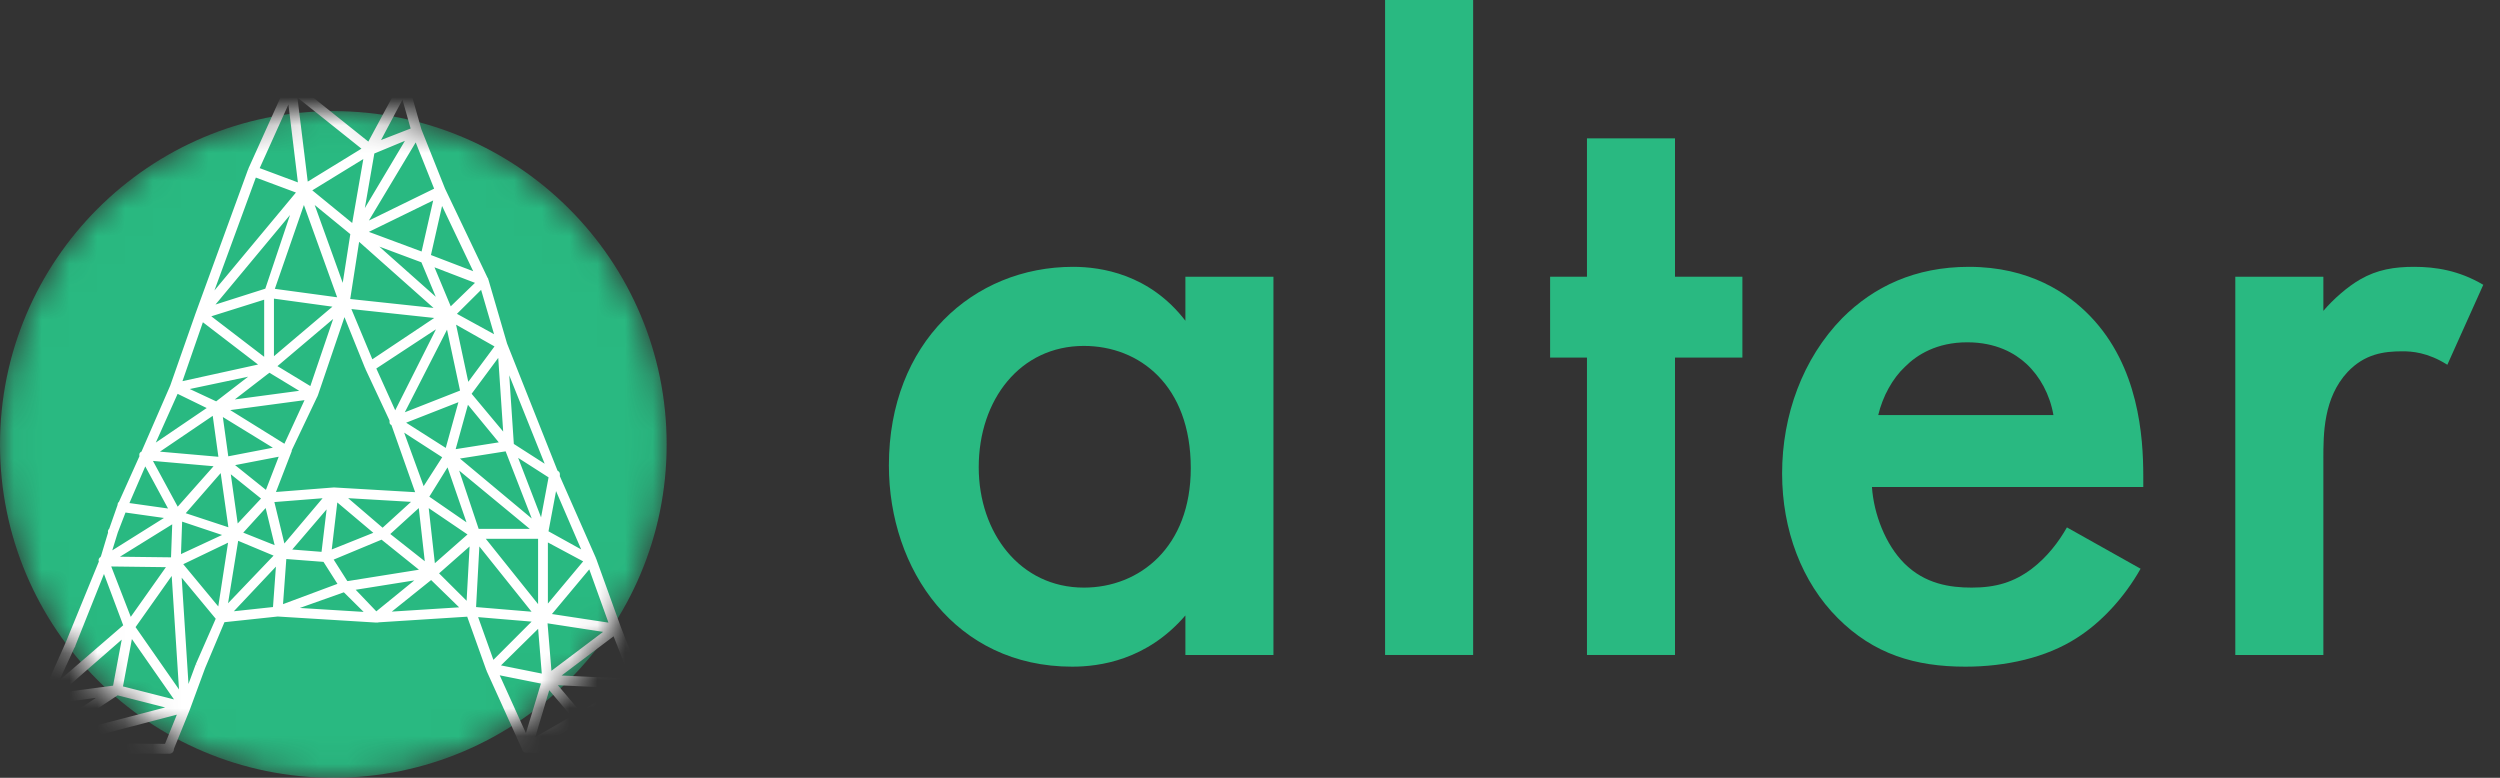
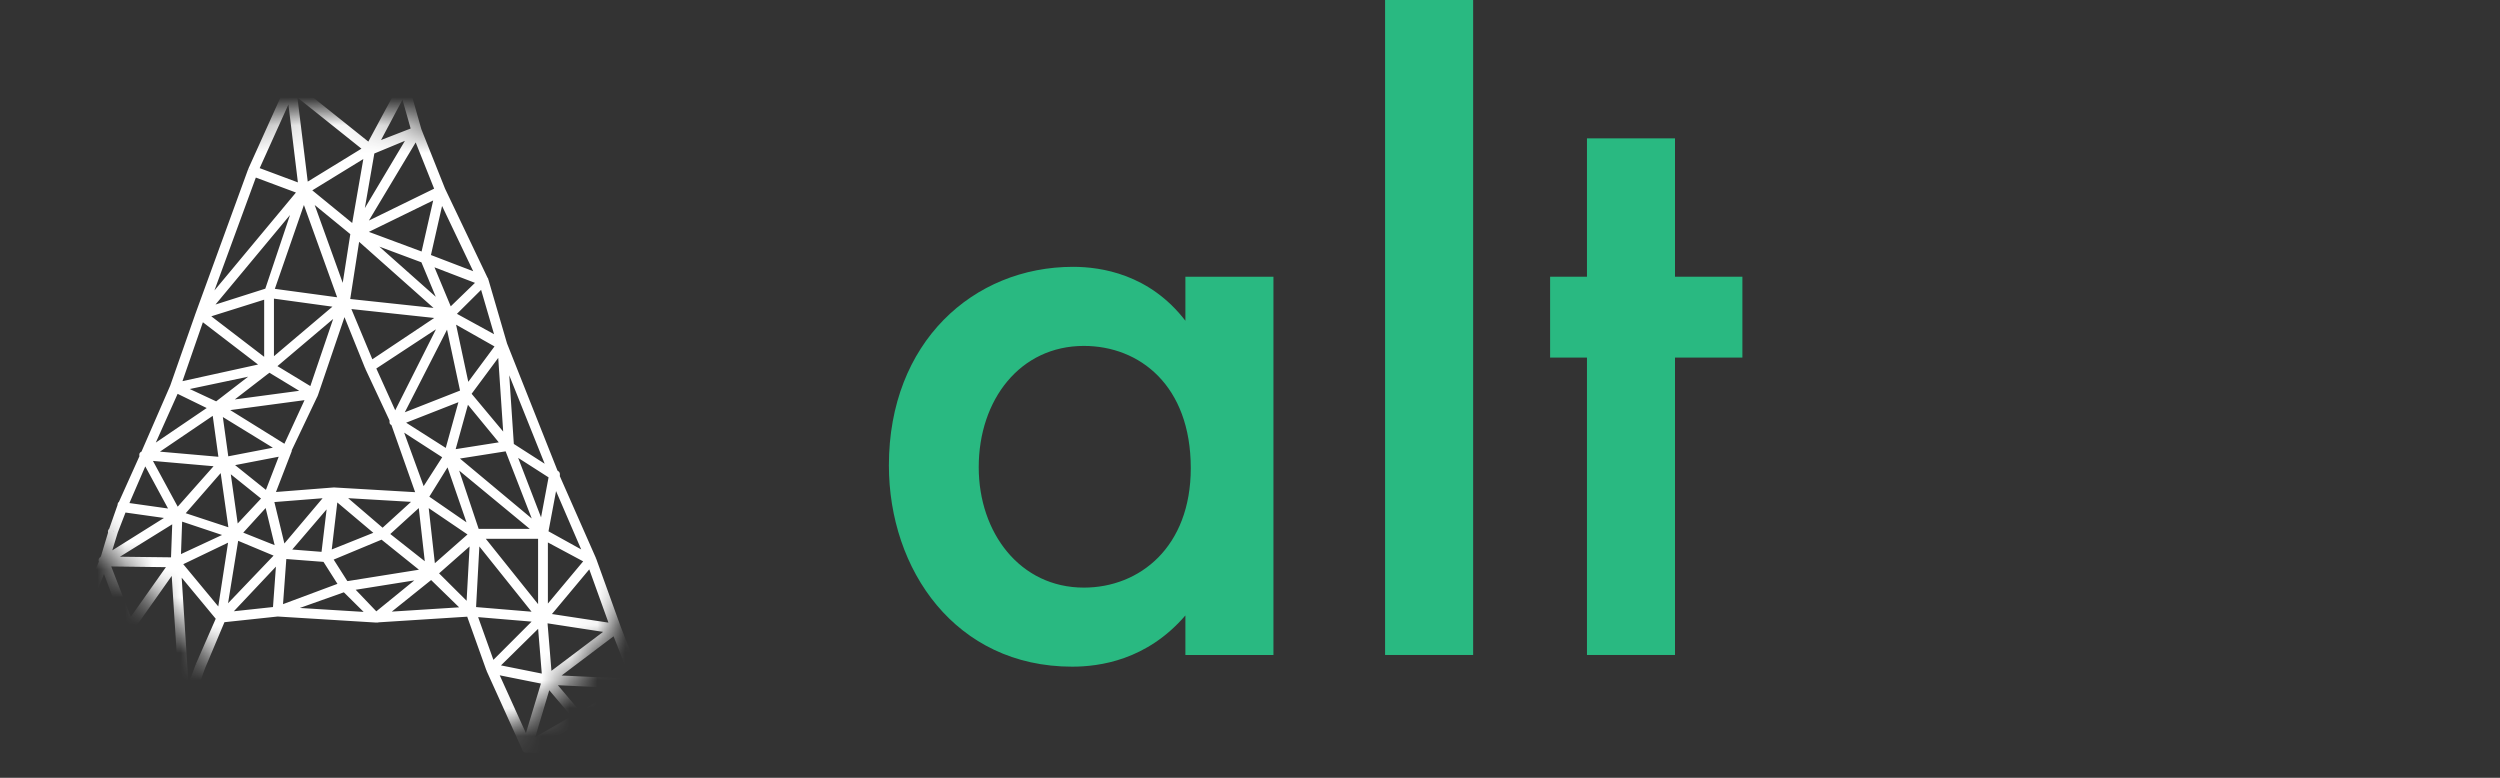
<svg xmlns="http://www.w3.org/2000/svg" width="90" height="28" viewBox="0 0 90 28" fill="none">
  <rect x="0" y="0" width="90" height="28" fill="#333333" stroke="none" />
  <mask id="mask0" maskUnits="userSpaceOnUse" x="0" y="4" width="24" height="24">
-     <path d="M12 28C18.627 28 24 22.627 24 16C24 9.373 18.627 4 12 4C5.373 4 0 9.373 0 16C0 22.627 5.373 28 12 28Z" fill="white" />
+     <path d="M12 28C18.627 28 24 22.627 24 16C24 9.373 18.627 4 12 4C5.373 4 0 9.373 0 16Z" fill="white" />
  </mask>
  <g mask="url(#mask0)">
-     <path d="M12 28C18.627 28 24 22.627 24 16C24 9.373 18.627 4 12 4C5.373 4 0 9.373 0 16C0 22.627 5.373 28 12 28Z" fill="#29B981" />
-     <path fill-rule="evenodd" clip-rule="evenodd" d="M10.953 6.925C10.892 6.925 10.861 6.904 10.861 6.863L10.404 3.102C10.404 3.061 10.424 3.04 10.465 3.04C10.526 3.019 10.556 3.04 10.556 3.102L11.014 6.832C11.014 6.894 10.994 6.925 10.953 6.925ZM7.228 11.401C7.188 11.401 7.167 11.391 7.167 11.37C7.127 11.349 7.127 11.318 7.167 11.277L10.892 6.801C10.912 6.78 10.943 6.77 10.984 6.77C11.004 6.79 11.014 6.832 11.014 6.894L7.289 11.37L7.228 11.401ZM7.228 11.401H7.198C7.157 11.38 7.137 11.349 7.137 11.308L9.03 6.117C9.07 6.076 9.111 6.065 9.152 6.086C9.172 6.086 9.182 6.117 9.182 6.179L7.289 11.339C7.289 11.38 7.269 11.401 7.228 11.401ZM9.121 6.241H9.091C9.05 6.221 9.03 6.179 9.03 6.117L10.404 3.071C10.444 3.03 10.485 3.019 10.526 3.04C10.546 3.04 10.556 3.071 10.556 3.133L9.182 6.179L9.121 6.241ZM13.335 5.464C13.314 5.464 13.294 5.454 13.274 5.433L10.434 3.164C10.393 3.144 10.393 3.112 10.434 3.071C10.475 3.03 10.505 3.019 10.526 3.04L13.365 5.309C13.385 5.33 13.396 5.371 13.396 5.433L13.335 5.464ZM10.953 6.925L10.892 6.894C10.872 6.832 10.872 6.79 10.892 6.77L13.274 5.309C13.314 5.288 13.355 5.299 13.396 5.34C13.457 5.402 13.446 5.433 13.365 5.433L10.984 6.894L10.953 6.925ZM10.953 6.925H10.923L9.091 6.241C9.05 6.221 9.03 6.179 9.03 6.117C9.07 6.076 9.111 6.065 9.152 6.086L10.984 6.77C11.004 6.77 11.014 6.801 11.014 6.863C11.014 6.904 10.994 6.925 10.953 6.925ZM13.335 5.464C13.314 5.464 13.294 5.454 13.274 5.433C13.253 5.433 13.243 5.402 13.243 5.34L14.464 3.071C14.505 3.03 14.546 3.019 14.586 3.04C14.627 3.081 14.637 3.112 14.617 3.133L13.396 5.433C13.375 5.433 13.365 5.438 13.365 5.449C13.365 5.459 13.355 5.464 13.335 5.464ZM10.495 3.195C10.434 3.195 10.404 3.164 10.404 3.102C10.404 3.061 10.434 3.04 10.495 3.04H14.556C14.596 3.04 14.617 3.061 14.617 3.102C14.617 3.164 14.596 3.195 14.556 3.195H10.495ZM15.014 4.812C14.953 4.812 14.922 4.791 14.922 4.749L14.464 3.133C14.464 3.071 14.485 3.04 14.525 3.04C14.586 2.978 14.617 2.988 14.617 3.071L15.075 4.687C15.075 4.749 15.055 4.791 15.014 4.812ZM13.335 5.464C13.314 5.464 13.284 5.444 13.243 5.402C13.243 5.34 13.263 5.309 13.304 5.309L14.983 4.656C15.004 4.636 15.034 4.646 15.075 4.687C15.075 4.749 15.055 4.781 15.014 4.781L13.365 5.464H13.335ZM12.816 8.448C12.795 8.448 12.775 8.438 12.754 8.417C12.693 8.417 12.693 8.386 12.754 8.324L14.922 4.687C14.963 4.646 15.004 4.636 15.044 4.656C15.065 4.677 15.075 4.708 15.075 4.749L12.877 8.417L12.816 8.448ZM12.816 8.448C12.795 8.448 12.775 8.438 12.754 8.417L10.892 6.894C10.851 6.873 10.851 6.842 10.892 6.801C10.933 6.759 10.963 6.749 10.984 6.77L12.846 8.293C12.866 8.314 12.877 8.355 12.877 8.417L12.816 8.448ZM12.816 8.448H12.785C12.744 8.448 12.724 8.417 12.724 8.355L13.243 5.371C13.243 5.33 13.274 5.309 13.335 5.309C13.375 5.309 13.396 5.34 13.396 5.402L12.877 8.386C12.877 8.427 12.856 8.448 12.816 8.448ZM12.419 10.997H12.388C12.347 10.997 12.327 10.966 12.327 10.904L12.724 8.355C12.724 8.314 12.754 8.293 12.816 8.293C12.856 8.293 12.877 8.324 12.877 8.386L12.48 10.935C12.48 10.976 12.459 10.997 12.419 10.997ZM12.419 10.997H12.388L9.671 10.624C9.569 10.624 9.549 10.593 9.61 10.531C9.61 10.489 9.63 10.469 9.671 10.469L12.419 10.841C12.459 10.883 12.48 10.914 12.48 10.935C12.48 10.976 12.459 10.997 12.419 10.997ZM9.671 10.624H9.64C9.6 10.582 9.589 10.551 9.61 10.531L10.861 6.801C10.902 6.759 10.933 6.749 10.953 6.77C10.994 6.77 11.014 6.801 11.014 6.863L9.732 10.562C9.732 10.603 9.711 10.624 9.671 10.624ZM12.419 10.997C12.398 10.997 12.368 10.976 12.327 10.935L10.861 6.863C10.861 6.801 10.882 6.77 10.923 6.77C10.984 6.708 11.014 6.718 11.014 6.801L12.48 10.873C12.48 10.935 12.469 10.976 12.449 10.997H12.419ZM7.228 11.401C7.208 11.401 7.177 11.38 7.137 11.339C7.137 11.277 7.157 11.246 7.198 11.246L9.64 10.469C9.701 10.469 9.732 10.489 9.732 10.531C9.752 10.551 9.742 10.582 9.701 10.624L7.228 11.401ZM13.335 13.297C13.314 13.297 13.284 13.276 13.243 13.235L12.327 10.966C12.266 10.904 12.276 10.873 12.357 10.873C12.419 10.81 12.449 10.821 12.449 10.904L13.396 13.173C13.396 13.235 13.385 13.276 13.365 13.297H13.335ZM13.335 13.297L13.274 13.266C13.253 13.204 13.253 13.162 13.274 13.142L16.113 11.246C16.174 11.246 16.215 11.256 16.235 11.277C16.235 11.339 16.225 11.38 16.204 11.401L13.365 13.266L13.335 13.297ZM16.174 11.401H16.143L12.388 10.997C12.307 10.997 12.286 10.976 12.327 10.935C12.327 10.873 12.347 10.841 12.388 10.841L16.174 11.246C16.215 11.246 16.235 11.277 16.235 11.339C16.235 11.38 16.215 11.401 16.174 11.401ZM16.174 11.401C16.133 11.401 16.103 11.391 16.082 11.37L15.227 9.319C15.227 9.277 15.248 9.246 15.289 9.225C15.309 9.205 15.339 9.215 15.38 9.256L16.235 11.308C16.235 11.37 16.225 11.401 16.204 11.401H16.174ZM15.319 9.381H15.289L12.785 8.448C12.744 8.427 12.724 8.386 12.724 8.324C12.765 8.282 12.805 8.272 12.846 8.293L15.35 9.225C15.37 9.225 15.38 9.256 15.38 9.319C15.38 9.36 15.36 9.381 15.319 9.381ZM15.319 9.381H15.289C15.248 9.339 15.227 9.308 15.227 9.287L15.777 6.863C15.797 6.822 15.828 6.801 15.869 6.801C15.909 6.801 15.93 6.832 15.93 6.894L15.38 9.319C15.38 9.36 15.36 9.381 15.319 9.381ZM15.869 6.956C15.848 6.956 15.818 6.936 15.777 6.894L14.922 4.749C14.922 4.687 14.943 4.656 14.983 4.656C15.004 4.636 15.034 4.646 15.075 4.687L15.93 6.832C15.95 6.873 15.94 6.915 15.899 6.956H15.869ZM12.816 8.448C12.795 8.448 12.765 8.427 12.724 8.386C12.724 8.345 12.744 8.314 12.785 8.293L15.838 6.801C15.858 6.78 15.889 6.791 15.93 6.832C15.95 6.873 15.94 6.915 15.899 6.956L12.846 8.448H12.816ZM16.174 11.401H16.113L12.754 8.417C12.714 8.396 12.714 8.365 12.754 8.324C12.775 8.303 12.805 8.293 12.846 8.293L16.204 11.277C16.225 11.297 16.235 11.328 16.235 11.37L16.174 11.401ZM18.067 12.489H18.036L16.113 11.401C16.093 11.38 16.082 11.349 16.082 11.308C16.123 11.246 16.164 11.235 16.204 11.277L18.128 12.333C18.148 12.354 18.148 12.396 18.128 12.458C18.108 12.479 18.087 12.489 18.067 12.489ZM18.067 12.489C18.026 12.489 18.006 12.468 18.006 12.427L17.334 10.127C17.334 10.106 17.354 10.075 17.395 10.033C17.456 10.033 17.487 10.054 17.487 10.095L18.158 12.396C18.158 12.416 18.138 12.447 18.097 12.489H18.067ZM16.204 11.401H16.113C16.072 11.36 16.072 11.318 16.113 11.277L17.365 10.065C17.385 10.044 17.416 10.044 17.456 10.065C17.477 10.106 17.477 10.137 17.456 10.158L16.204 11.401ZM17.426 10.189H17.395L15.289 9.381C15.248 9.36 15.227 9.318 15.227 9.256C15.268 9.215 15.309 9.205 15.35 9.225L17.456 10.033C17.477 10.054 17.487 10.095 17.487 10.158C17.487 10.178 17.466 10.189 17.426 10.189ZM17.426 10.189C17.385 10.189 17.354 10.178 17.334 10.158L15.777 6.894C15.777 6.853 15.797 6.822 15.838 6.801C15.858 6.78 15.889 6.791 15.93 6.832L17.487 10.095C17.487 10.137 17.477 10.168 17.456 10.189H17.426ZM12.449 10.997H12.327C12.286 10.956 12.286 10.914 12.327 10.873H12.357C12.378 10.852 12.408 10.852 12.449 10.873C12.469 10.914 12.469 10.945 12.449 10.966V10.997ZM9.671 13.297C9.65 13.276 9.63 13.266 9.61 13.266C9.569 13.245 9.579 13.204 9.64 13.142L12.357 10.841C12.378 10.821 12.419 10.831 12.48 10.873C12.48 10.914 12.469 10.945 12.449 10.966L9.732 13.266C9.711 13.287 9.691 13.297 9.671 13.297ZM9.671 13.297C9.63 13.297 9.61 13.266 9.61 13.204V10.562C9.61 10.5 9.63 10.469 9.671 10.469C9.732 10.469 9.762 10.489 9.762 10.531V13.204C9.762 13.266 9.732 13.297 9.671 13.297ZM9.671 13.297C9.65 13.297 9.64 13.287 9.64 13.266L7.167 11.37C7.106 11.37 7.106 11.339 7.167 11.277C7.167 11.256 7.198 11.246 7.259 11.246L9.732 13.142C9.773 13.183 9.773 13.224 9.732 13.266C9.711 13.287 9.691 13.297 9.671 13.297ZM11.258 14.261H11.228C11.187 14.219 11.177 14.178 11.197 14.136L12.296 10.904C12.337 10.862 12.368 10.841 12.388 10.841C12.429 10.862 12.449 10.904 12.449 10.966L11.35 14.198C11.309 14.24 11.279 14.261 11.258 14.261ZM11.258 14.261C11.238 14.261 11.228 14.25 11.228 14.229L9.64 13.266C9.559 13.266 9.549 13.235 9.61 13.173C9.65 13.131 9.691 13.121 9.732 13.142L11.319 14.105C11.34 14.126 11.34 14.167 11.319 14.229C11.299 14.25 11.279 14.261 11.258 14.261ZM6.312 14.012H6.282C6.241 14.012 6.221 13.981 6.221 13.919L7.137 11.308C7.157 11.266 7.188 11.246 7.228 11.246C7.269 11.266 7.289 11.297 7.289 11.339L6.373 13.981C6.373 14.002 6.353 14.012 6.312 14.012ZM5.213 16.467H5.183C5.142 16.426 5.132 16.395 5.152 16.374L6.221 13.919C6.261 13.877 6.302 13.867 6.343 13.887C6.363 13.887 6.373 13.919 6.373 13.981L5.274 16.436C5.274 16.457 5.254 16.467 5.213 16.467ZM5.213 16.467C5.193 16.467 5.173 16.457 5.152 16.436C5.091 16.374 5.101 16.343 5.183 16.343L7.747 14.602C7.808 14.54 7.839 14.54 7.839 14.602C7.88 14.644 7.88 14.685 7.839 14.727L5.274 16.467H5.213ZM7.778 14.727H7.747L6.282 14.012C6.241 14.012 6.221 13.981 6.221 13.919C6.261 13.877 6.302 13.867 6.343 13.887L7.808 14.571C7.849 14.592 7.869 14.633 7.869 14.696C7.849 14.716 7.819 14.727 7.778 14.727ZM6.312 14.012C6.251 14.012 6.221 13.991 6.221 13.95C6.221 13.908 6.241 13.887 6.282 13.887L9.671 13.142C9.691 13.121 9.722 13.142 9.762 13.204C9.762 13.224 9.742 13.255 9.701 13.297L6.312 14.012ZM7.778 14.727C7.758 14.727 7.737 14.716 7.717 14.696C7.656 14.633 7.666 14.602 7.747 14.602L9.64 13.142C9.661 13.121 9.691 13.131 9.732 13.173C9.752 13.214 9.752 13.245 9.732 13.266L7.839 14.727H7.778ZM7.778 14.727C7.737 14.727 7.717 14.706 7.717 14.665C7.717 14.602 7.737 14.571 7.778 14.571L11.258 14.105C11.319 14.105 11.35 14.126 11.35 14.167C11.35 14.229 11.33 14.261 11.289 14.261L7.808 14.727H7.778ZM10.312 16.312C10.292 16.312 10.281 16.302 10.281 16.281C10.2 16.281 10.19 16.25 10.251 16.188L11.197 14.136C11.238 14.095 11.269 14.084 11.289 14.105C11.33 14.126 11.35 14.157 11.35 14.198L10.373 16.25C10.373 16.291 10.353 16.312 10.312 16.312ZM10.312 16.312C10.292 16.312 10.281 16.302 10.281 16.281L7.747 14.727C7.707 14.685 7.696 14.644 7.717 14.602C7.737 14.582 7.778 14.582 7.839 14.602L10.342 16.157C10.404 16.177 10.414 16.208 10.373 16.25C10.373 16.291 10.353 16.312 10.312 16.312ZM8.053 16.716C8.012 16.716 7.992 16.695 7.992 16.654L7.717 14.665C7.717 14.602 7.737 14.571 7.778 14.571C7.839 14.571 7.869 14.592 7.869 14.633L8.144 16.623C8.144 16.685 8.114 16.716 8.053 16.716ZM8.053 16.716L5.213 16.467C5.173 16.467 5.152 16.447 5.152 16.405C5.152 16.343 5.173 16.312 5.213 16.312L8.053 16.561C8.114 16.561 8.144 16.592 8.144 16.654C8.144 16.695 8.114 16.716 8.053 16.716ZM8.053 16.716C8.012 16.716 7.992 16.695 7.992 16.654C7.931 16.592 7.951 16.561 8.053 16.561L10.312 16.125C10.373 16.105 10.404 16.125 10.404 16.188C10.404 16.208 10.383 16.239 10.342 16.281L8.083 16.716H8.053ZM9.64 17.99H9.61C9.589 17.99 9.579 17.959 9.579 17.897L10.251 16.157C10.292 16.115 10.332 16.105 10.373 16.125C10.393 16.125 10.404 16.157 10.404 16.219L9.732 17.959C9.711 17.98 9.681 17.99 9.64 17.99ZM9.64 17.99C9.6 17.99 9.579 17.97 9.579 17.928C9.579 17.866 9.6 17.835 9.64 17.835L12.022 17.648C12.062 17.648 12.083 17.68 12.083 17.742C12.123 17.783 12.103 17.804 12.022 17.804L9.671 17.99H9.64ZM15.197 17.99L12.022 17.804C11.961 17.804 11.93 17.783 11.93 17.742C11.95 17.68 11.981 17.648 12.022 17.648L15.227 17.835C15.268 17.835 15.289 17.866 15.289 17.928C15.289 17.97 15.258 17.99 15.197 17.99ZM15.197 17.99C15.156 17.99 15.136 17.98 15.136 17.959L14.159 15.193C14.098 15.131 14.108 15.1 14.189 15.1C14.25 15.1 14.281 15.11 14.281 15.131L15.289 17.897C15.289 17.959 15.268 17.99 15.227 17.99H15.197ZM14.22 15.255C14.179 15.255 14.159 15.234 14.159 15.193L13.243 13.235C13.243 13.193 13.263 13.162 13.304 13.142C13.324 13.121 13.355 13.131 13.396 13.173L14.281 15.131C14.301 15.172 14.291 15.214 14.25 15.255H14.22ZM9.64 17.99H9.61L8.022 16.716C7.961 16.674 7.951 16.633 7.992 16.592C8.032 16.55 8.073 16.55 8.114 16.592L9.701 17.866C9.722 17.907 9.722 17.939 9.701 17.959C9.701 17.98 9.681 17.99 9.64 17.99ZM8.45 19.296C8.409 19.296 8.378 19.275 8.358 19.234L7.992 16.654C7.931 16.592 7.951 16.561 8.053 16.561C8.073 16.561 8.104 16.581 8.144 16.623L8.511 19.234C8.551 19.275 8.531 19.296 8.45 19.296ZM8.45 19.296H8.419L6.373 18.612C6.333 18.612 6.312 18.581 6.312 18.519C6.312 18.436 6.343 18.425 6.404 18.488L8.48 19.172C8.521 19.172 8.531 19.203 8.511 19.265C8.511 19.285 8.49 19.296 8.45 19.296ZM6.435 18.612H6.343C6.323 18.591 6.312 18.55 6.312 18.488L7.992 16.592C8.032 16.55 8.073 16.55 8.114 16.592C8.134 16.633 8.134 16.664 8.114 16.685L6.435 18.612ZM4.389 18.332H4.358C4.318 18.291 4.308 18.249 4.328 18.208L5.152 16.374C5.152 16.333 5.183 16.312 5.244 16.312C5.285 16.353 5.295 16.395 5.274 16.436L4.481 18.27C4.44 18.311 4.409 18.332 4.389 18.332ZM6.373 18.612L4.389 18.332C4.348 18.332 4.328 18.301 4.328 18.239C4.328 18.198 4.358 18.177 4.419 18.177L6.404 18.457C6.445 18.498 6.465 18.529 6.465 18.55C6.465 18.591 6.435 18.612 6.373 18.612ZM3.748 20.29L3.687 20.259C3.666 20.197 3.677 20.156 3.717 20.135L6.343 18.488C6.404 18.425 6.435 18.436 6.435 18.519C6.455 18.56 6.455 18.591 6.435 18.612L3.778 20.259L3.748 20.29ZM3.748 20.29H3.717C3.677 20.249 3.666 20.218 3.687 20.197L4.023 19.078C4.023 19.037 4.053 19.026 4.114 19.047C4.155 19.047 4.165 19.078 4.145 19.14L3.809 20.228C3.809 20.27 3.788 20.29 3.748 20.29ZM4.084 19.172H4.053C3.972 19.172 3.962 19.14 4.023 19.078L4.328 18.208C4.328 18.125 4.358 18.115 4.419 18.177C4.46 18.177 4.481 18.208 4.481 18.27L4.145 19.14C4.145 19.161 4.124 19.172 4.084 19.172ZM6.312 20.322C6.292 20.322 6.282 20.316 6.282 20.306C6.282 20.296 6.272 20.29 6.251 20.29C6.251 20.228 6.261 20.187 6.282 20.166L8.419 19.172C8.48 19.109 8.511 19.12 8.511 19.203C8.572 19.265 8.562 19.296 8.48 19.296L6.343 20.322H6.312ZM6.312 20.322C6.272 20.322 6.251 20.29 6.251 20.228L6.312 18.55C6.312 18.508 6.333 18.488 6.373 18.488C6.435 18.488 6.465 18.508 6.465 18.55L6.404 20.259C6.404 20.301 6.373 20.322 6.312 20.322ZM6.312 20.322L3.748 20.29C3.687 20.29 3.656 20.259 3.656 20.197C3.656 20.156 3.687 20.135 3.748 20.135L6.312 20.166C6.373 20.166 6.404 20.197 6.404 20.259C6.404 20.301 6.373 20.322 6.312 20.322ZM8.511 19.296H8.388C8.348 19.254 8.348 19.213 8.388 19.172L9.61 17.866C9.61 17.804 9.64 17.804 9.701 17.866C9.742 17.907 9.742 17.949 9.701 17.99L8.511 19.296ZM6.373 18.643C6.333 18.643 6.312 18.622 6.312 18.581L5.152 16.436C5.091 16.374 5.101 16.343 5.183 16.343C5.244 16.281 5.274 16.291 5.274 16.374L6.435 18.519C6.496 18.581 6.485 18.612 6.404 18.612C6.404 18.633 6.394 18.643 6.373 18.643ZM2.557 23.274H2.527C2.486 23.253 2.465 23.212 2.465 23.15L3.687 20.166C3.687 20.083 3.717 20.073 3.778 20.135C3.819 20.177 3.829 20.207 3.809 20.228L2.618 23.212C2.618 23.253 2.598 23.274 2.557 23.274ZM7.961 22.311C7.941 22.311 7.92 22.3 7.9 22.28L6.251 20.29C6.251 20.228 6.261 20.197 6.282 20.197C6.302 20.177 6.333 20.177 6.373 20.197L8.022 22.186C8.063 22.228 8.063 22.269 8.022 22.311H7.961ZM7.961 22.311C7.941 22.311 7.91 22.29 7.869 22.248C7.869 22.186 7.9 22.155 7.961 22.155L9.976 21.938C10.037 21.938 10.068 21.969 10.068 22.031C10.068 22.072 10.047 22.093 10.007 22.093L7.961 22.311ZM13.518 22.311L9.976 22.093C9.935 22.093 9.915 22.072 9.915 22.031C9.915 21.969 9.946 21.938 10.007 21.938L13.518 22.155C13.579 22.155 13.609 22.186 13.609 22.248C13.609 22.29 13.579 22.311 13.518 22.311ZM13.518 22.311C13.477 22.311 13.457 22.29 13.457 22.248C13.457 22.186 13.477 22.155 13.518 22.155L16.937 21.938C16.998 21.938 17.029 21.969 17.029 22.031C17.029 22.072 16.998 22.093 16.937 22.093L13.518 22.311ZM17.701 24.145C17.66 24.145 17.629 24.134 17.609 24.113L16.876 22.062C16.815 22 16.825 21.969 16.907 21.969C16.947 21.948 16.988 21.958 17.029 22L17.762 24.051C17.823 24.113 17.812 24.145 17.731 24.145H17.701ZM18.952 27.004C18.912 27.004 18.891 26.983 18.891 26.942L17.609 24.113C17.609 24.051 17.629 24.01 17.67 23.989C17.711 23.989 17.741 24.01 17.762 24.051L19.044 26.88C19.044 26.942 19.023 26.973 18.983 26.973C18.983 26.994 18.973 27.004 18.952 27.004ZM7.228 24.051H7.198C7.157 24.031 7.137 24 7.137 23.958L7.9 22.218C7.9 22.176 7.931 22.155 7.992 22.155C8.032 22.197 8.042 22.238 8.022 22.28L7.289 24.02C7.289 24.041 7.269 24.051 7.228 24.051ZM6.679 25.543H6.648C6.608 25.543 6.587 25.512 6.587 25.45L7.137 23.958C7.157 23.917 7.198 23.896 7.259 23.896C7.3 23.937 7.31 23.979 7.289 24.02L6.74 25.512C6.74 25.533 6.719 25.543 6.679 25.543ZM6.099 27.035L1.092 27.004C1.031 27.004 1 26.973 1 26.911C1 26.869 1.031 26.849 1.092 26.849L6.099 26.88C6.139 26.88 6.16 26.911 6.16 26.973C6.16 27.014 6.139 27.035 6.099 27.035ZM1.092 27.004C1.071 27.004 1.041 26.983 1 26.942C1 26.88 1.02 26.849 1.061 26.849L6.648 25.388C6.709 25.388 6.74 25.409 6.74 25.45C6.74 25.512 6.719 25.543 6.679 25.543L1.092 27.004ZM1.092 27.004H1.061C1.02 26.963 1 26.921 1 26.88L1.58 25.139C1.58 25.098 1.611 25.087 1.672 25.108C1.753 25.108 1.763 25.139 1.702 25.201L1.153 26.942C1.153 26.983 1.132 27.004 1.092 27.004ZM1.641 25.264L1.611 25.232C1.529 25.232 1.519 25.201 1.58 25.139L2.465 23.15C2.506 23.108 2.547 23.098 2.588 23.119C2.628 23.16 2.639 23.191 2.618 23.212L1.702 25.201C1.702 25.243 1.682 25.264 1.641 25.264ZM1.641 25.264C1.6 25.264 1.57 25.232 1.55 25.17C1.55 25.129 1.58 25.108 1.641 25.108L4.206 24.766C4.226 24.766 4.257 24.787 4.297 24.828C4.297 24.89 4.267 24.922 4.206 24.922L1.641 25.264ZM1.092 27.004L1.031 26.973C1.01 26.911 1.01 26.869 1.031 26.849L4.175 24.766C4.196 24.745 4.226 24.756 4.267 24.797C4.328 24.86 4.328 24.89 4.267 24.89L1.122 26.973L1.092 27.004ZM6.679 25.543H6.648L4.206 24.922C4.145 24.88 4.124 24.849 4.145 24.828C4.145 24.787 4.175 24.766 4.236 24.766L6.679 25.388C6.719 25.409 6.74 25.44 6.74 25.481C6.74 25.523 6.719 25.543 6.679 25.543ZM6.679 25.543C6.618 25.543 6.587 25.523 6.587 25.481L6.251 20.259C6.251 20.197 6.272 20.166 6.312 20.166C6.373 20.166 6.404 20.187 6.404 20.228L6.74 25.481C6.74 25.523 6.719 25.543 6.679 25.543ZM4.664 22.653H4.633C4.572 22.611 4.562 22.57 4.603 22.528L6.251 20.197C6.272 20.177 6.312 20.166 6.373 20.166C6.414 20.207 6.414 20.249 6.373 20.29L4.725 22.622C4.725 22.642 4.704 22.653 4.664 22.653ZM7.961 22.311C7.88 22.311 7.859 22.28 7.9 22.218L8.358 19.234C8.399 19.172 8.429 19.151 8.45 19.172C8.531 19.172 8.551 19.192 8.511 19.234L8.022 22.248C8.022 22.29 8.002 22.311 7.961 22.311ZM7.961 22.311C7.941 22.311 7.92 22.3 7.9 22.28C7.859 22.259 7.859 22.228 7.9 22.186L10.098 19.886C10.119 19.866 10.149 19.866 10.19 19.886C10.21 19.928 10.21 19.959 10.19 19.98L8.022 22.28C8.002 22.3 7.981 22.311 7.961 22.311ZM10.159 20.011H10.129L8.419 19.296C8.338 19.296 8.327 19.265 8.388 19.203C8.388 19.12 8.419 19.109 8.48 19.172L10.19 19.855C10.21 19.876 10.22 19.917 10.22 19.98C10.22 20 10.2 20.011 10.159 20.011ZM10.159 20.011C10.139 20.011 10.108 19.99 10.068 19.948L9.579 17.928C9.579 17.887 9.6 17.856 9.64 17.835C9.661 17.835 9.691 17.856 9.732 17.897L10.22 19.917C10.22 19.98 10.2 20.011 10.159 20.011ZM10.007 22.093H9.976C9.935 22.093 9.915 22.072 9.915 22.031L10.068 19.917C10.068 19.876 10.098 19.855 10.159 19.855C10.2 19.855 10.22 19.886 10.22 19.948L10.068 22.031C10.068 22.072 10.047 22.093 10.007 22.093ZM10.159 20.011H10.098C10.057 19.969 10.057 19.928 10.098 19.886L11.961 17.68C12.001 17.638 12.042 17.638 12.083 17.68C12.123 17.721 12.123 17.762 12.083 17.804L10.22 19.98L10.159 20.011ZM11.747 20.135C11.686 20.135 11.655 20.104 11.655 20.042L11.93 17.742C11.95 17.68 11.981 17.648 12.022 17.648C12.083 17.69 12.103 17.721 12.083 17.742L11.808 20.073C11.808 20.114 11.788 20.135 11.747 20.135ZM11.747 20.135L10.129 20.011C10.088 20.011 10.068 19.98 10.068 19.917C10.068 19.876 10.098 19.855 10.159 19.855L11.747 19.98C11.808 19.98 11.828 20.011 11.808 20.073C11.808 20.114 11.788 20.135 11.747 20.135ZM12.419 21.192L12.357 21.161L11.686 20.104C11.625 20.042 11.635 20.011 11.716 20.011C11.737 19.99 11.767 19.99 11.808 20.011L12.48 21.067C12.5 21.088 12.49 21.119 12.449 21.161L12.419 21.192ZM9.915 22.093C9.874 22.093 9.844 22.083 9.823 22.062C9.823 22 9.844 21.969 9.885 21.969L12.388 21.036C12.449 20.974 12.48 20.985 12.48 21.067C12.5 21.109 12.49 21.15 12.449 21.192L9.915 22.093ZM11.747 20.135C11.706 20.135 11.686 20.125 11.686 20.104C11.665 20.062 11.676 20.021 11.716 19.98L13.731 19.172C13.772 19.151 13.813 19.161 13.854 19.203C13.854 19.265 13.833 19.296 13.793 19.296L11.777 20.135H11.747ZM13.823 19.296H13.731L11.961 17.804C11.92 17.762 11.92 17.721 11.961 17.68C12.001 17.638 12.042 17.638 12.083 17.68L13.823 19.172C13.864 19.213 13.864 19.254 13.823 19.296ZM13.823 19.296H13.701C13.701 19.234 13.711 19.192 13.731 19.172L15.166 17.866C15.187 17.845 15.217 17.845 15.258 17.866C15.299 17.907 15.299 17.949 15.258 17.99L13.823 19.296ZM15.594 20.695H15.472L13.731 19.296C13.691 19.254 13.681 19.213 13.701 19.172C13.742 19.13 13.782 19.13 13.823 19.172L15.594 20.57C15.614 20.591 15.614 20.632 15.594 20.695ZM12.419 21.192C12.398 21.192 12.368 21.171 12.327 21.13C12.327 21.067 12.357 21.036 12.419 21.036L15.533 20.539C15.573 20.539 15.594 20.57 15.594 20.632C15.634 20.674 15.614 20.695 15.533 20.695L12.419 21.192ZM13.518 22.311C13.497 22.311 13.487 22.3 13.487 22.28L12.357 21.161C12.317 21.119 12.317 21.078 12.357 21.036C12.398 20.995 12.439 20.995 12.48 21.036L13.579 22.186C13.599 22.228 13.599 22.259 13.579 22.28C13.579 22.3 13.558 22.311 13.518 22.311ZM13.518 22.311C13.497 22.311 13.477 22.3 13.457 22.28C13.436 22.259 13.446 22.228 13.487 22.186L15.472 20.57C15.533 20.549 15.573 20.549 15.594 20.57C15.614 20.632 15.614 20.674 15.594 20.695L13.579 22.311H13.518ZM16.998 22.093H16.907L15.472 20.695C15.431 20.653 15.431 20.611 15.472 20.57C15.512 20.529 15.553 20.529 15.594 20.57L16.998 21.969C17.039 22.01 17.039 22.052 16.998 22.093ZM15.533 20.695C15.492 20.695 15.461 20.674 15.441 20.632L15.136 17.928C15.136 17.866 15.156 17.835 15.197 17.835C15.258 17.835 15.289 17.856 15.289 17.897L15.594 20.632C15.634 20.674 15.614 20.695 15.533 20.695ZM15.594 20.695H15.472C15.431 20.653 15.431 20.611 15.472 20.57L17.059 19.172C17.1 19.13 17.141 19.13 17.181 19.172C17.222 19.213 17.222 19.254 17.181 19.296L15.594 20.695ZM17.12 19.296H17.09L15.166 17.99C15.146 17.97 15.136 17.928 15.136 17.866C15.177 17.825 15.217 17.825 15.258 17.866L17.151 19.172C17.212 19.192 17.222 19.223 17.181 19.265C17.181 19.285 17.161 19.296 17.12 19.296ZM15.197 17.99H15.166C15.146 17.97 15.136 17.928 15.136 17.866L16.113 16.343C16.113 16.281 16.143 16.281 16.204 16.343C16.225 16.343 16.235 16.374 16.235 16.436L15.289 17.959C15.268 17.98 15.238 17.99 15.197 17.99ZM16.174 16.467H16.113L14.189 15.224C14.108 15.224 14.098 15.193 14.159 15.131C14.2 15.089 14.23 15.079 14.25 15.1L16.204 16.343C16.225 16.343 16.235 16.374 16.235 16.436L16.174 16.467ZM16.754 14.261C16.734 14.261 16.723 14.25 16.723 14.229C16.683 14.188 16.672 14.157 16.693 14.136L18.006 12.364C18.026 12.344 18.067 12.333 18.128 12.333C18.169 12.375 18.169 12.416 18.128 12.458L16.815 14.229C16.795 14.25 16.774 14.261 16.754 14.261ZM16.754 14.261C16.713 14.261 16.693 14.24 16.693 14.198L16.082 11.339C16.082 11.318 16.103 11.287 16.143 11.246C16.204 11.246 16.235 11.266 16.235 11.308L16.846 14.167C16.846 14.188 16.825 14.219 16.785 14.261H16.754ZM14.22 15.255H14.189C14.128 15.214 14.118 15.172 14.159 15.131L16.082 11.308C16.123 11.246 16.164 11.235 16.204 11.277C16.286 11.277 16.296 11.308 16.235 11.37L14.281 15.193C14.281 15.234 14.261 15.255 14.22 15.255ZM14.22 15.255C14.179 15.255 14.159 15.234 14.159 15.193C14.139 15.172 14.149 15.141 14.189 15.1L16.723 14.105C16.764 14.084 16.805 14.095 16.846 14.136C16.846 14.178 16.825 14.219 16.785 14.261L14.25 15.255H14.22ZM16.174 16.467H16.143C16.103 16.467 16.082 16.436 16.082 16.374L16.693 14.167C16.693 14.126 16.723 14.105 16.785 14.105C16.825 14.105 16.846 14.136 16.846 14.198L16.235 16.405C16.235 16.447 16.215 16.467 16.174 16.467ZM16.174 16.467C16.113 16.467 16.082 16.447 16.082 16.405C16.082 16.343 16.103 16.312 16.143 16.312L18.311 15.97C18.331 15.97 18.362 16.001 18.403 16.063C18.403 16.105 18.382 16.125 18.342 16.125L16.174 16.467ZM18.372 16.125H18.25L16.693 14.229C16.652 14.209 16.662 14.167 16.723 14.105C16.764 14.105 16.795 14.115 16.815 14.136L18.372 16.001C18.413 16.043 18.413 16.084 18.372 16.125ZM18.311 16.125C18.27 16.125 18.25 16.105 18.25 16.063L18.006 12.427C18.006 12.364 18.026 12.333 18.067 12.333C18.128 12.333 18.158 12.354 18.158 12.396L18.403 16.063C18.403 16.105 18.372 16.125 18.311 16.125ZM19.96 17.182H19.929L18.28 16.125C18.24 16.084 18.23 16.053 18.25 16.032C18.27 15.97 18.301 15.96 18.342 16.001L19.99 17.058C20.072 17.058 20.082 17.089 20.021 17.151C20.021 17.172 20 17.182 19.96 17.182ZM19.96 17.182C19.919 17.182 19.899 17.172 19.899 17.151L18.006 12.427C17.985 12.406 17.996 12.375 18.036 12.333C18.097 12.333 18.138 12.354 18.158 12.396L20.021 17.089C20.041 17.11 20.031 17.141 19.99 17.182H19.96ZM17.12 19.296C17.08 19.296 17.059 19.285 17.059 19.265L16.082 16.436C16.082 16.395 16.103 16.353 16.143 16.312C16.204 16.312 16.235 16.333 16.235 16.374L17.181 19.203C17.242 19.265 17.232 19.296 17.151 19.296H17.12ZM19.532 19.296C19.512 19.296 19.502 19.285 19.502 19.265L16.113 16.467C16.072 16.426 16.072 16.384 16.113 16.343C16.133 16.322 16.164 16.322 16.204 16.343L19.593 19.172C19.654 19.172 19.654 19.203 19.593 19.265C19.593 19.285 19.573 19.296 19.532 19.296ZM19.532 19.296C19.492 19.296 19.471 19.275 19.471 19.234L18.25 16.094C18.189 16.032 18.199 16.001 18.28 16.001C18.342 15.98 18.372 15.991 18.372 16.032L19.593 19.203C19.614 19.223 19.604 19.254 19.563 19.296H19.532ZM17.12 19.296C17.059 19.296 17.029 19.275 17.029 19.234C17.029 19.172 17.059 19.14 17.12 19.14H19.532C19.593 19.14 19.624 19.172 19.624 19.234C19.624 19.275 19.593 19.296 19.532 19.296H17.12ZM19.532 22.311C19.512 22.311 19.492 22.3 19.471 22.28L17.059 19.265C17.019 19.244 17.019 19.213 17.059 19.172C17.1 19.13 17.141 19.13 17.181 19.172L19.593 22.186C19.634 22.228 19.634 22.269 19.593 22.311H19.532ZM19.532 22.311L16.937 22.093C16.896 22.093 16.876 22.072 16.876 22.031C16.876 21.969 16.896 21.938 16.937 21.938L19.532 22.155C19.593 22.155 19.614 22.186 19.593 22.248C19.593 22.29 19.573 22.311 19.532 22.311ZM16.937 22.093C16.896 22.093 16.876 22.072 16.876 22.031L17.029 19.234C17.049 19.172 17.08 19.14 17.12 19.14C17.181 19.182 17.202 19.213 17.181 19.234L17.029 22.031C17.029 22.072 16.998 22.093 16.937 22.093ZM19.532 22.311C19.492 22.311 19.471 22.28 19.471 22.218V19.203C19.471 19.161 19.492 19.14 19.532 19.14C19.593 19.14 19.624 19.161 19.624 19.203V22.218C19.624 22.28 19.593 22.311 19.532 22.311ZM19.532 19.296C19.43 19.296 19.41 19.265 19.471 19.203L19.868 17.089C19.909 17.047 19.939 17.027 19.96 17.027C20.061 17.027 20.082 17.058 20.021 17.12L19.624 19.234C19.583 19.275 19.553 19.296 19.532 19.296ZM21.273 20.228C21.232 20.228 21.212 20.218 21.212 20.197L19.899 17.151C19.878 17.11 19.889 17.068 19.929 17.027C19.99 17.027 20.021 17.047 20.021 17.089L21.364 20.135C21.364 20.197 21.344 20.228 21.303 20.228H21.273ZM19.532 22.311H19.471C19.43 22.269 19.43 22.228 19.471 22.186L21.212 20.104C21.252 20.062 21.293 20.062 21.334 20.104C21.354 20.145 21.354 20.177 21.334 20.197L19.593 22.28C19.573 22.3 19.553 22.311 19.532 22.311ZM21.273 20.228H21.242L19.502 19.296C19.461 19.254 19.451 19.213 19.471 19.172C19.492 19.151 19.522 19.14 19.563 19.14L21.303 20.104C21.344 20.104 21.364 20.135 21.364 20.197C21.344 20.218 21.313 20.228 21.273 20.228ZM23.868 27.004H18.952C18.912 27.004 18.891 26.973 18.891 26.911C18.891 26.869 18.912 26.849 18.952 26.849H23.868C23.929 26.849 23.959 26.869 23.959 26.911C23.959 26.973 23.929 27.004 23.868 27.004ZM23.868 27.004L23.807 26.942L22.891 24.673C22.891 24.611 22.911 24.569 22.952 24.549C22.992 24.549 23.023 24.569 23.043 24.611L23.959 26.88C23.959 26.942 23.939 26.973 23.898 26.973C23.898 26.994 23.888 27.004 23.868 27.004ZM18.952 27.004L18.891 26.942C18.871 26.921 18.881 26.89 18.922 26.849L22.921 24.549C22.982 24.549 23.023 24.559 23.043 24.58C23.043 24.642 23.033 24.683 23.013 24.704L19.013 26.973C18.993 26.994 18.973 27.004 18.952 27.004ZM18.952 27.004C18.912 26.983 18.891 26.942 18.891 26.88L19.624 24.455C19.624 24.414 19.654 24.393 19.715 24.393C19.756 24.435 19.777 24.466 19.777 24.486L19.044 26.942C19.003 26.983 18.973 27.004 18.952 27.004ZM22.952 24.704L19.685 24.549C19.644 24.549 19.624 24.528 19.624 24.486C19.624 24.424 19.644 24.393 19.685 24.393L22.982 24.549C23.023 24.549 23.043 24.58 23.043 24.642C23.043 24.683 23.013 24.704 22.952 24.704ZM20.845 25.916C20.825 25.916 20.804 25.906 20.784 25.885L19.624 24.517C19.624 24.476 19.634 24.445 19.654 24.424C19.675 24.404 19.705 24.404 19.746 24.424L20.906 25.792C20.967 25.854 20.967 25.885 20.906 25.885C20.886 25.906 20.866 25.916 20.845 25.916ZM19.685 24.549C19.644 24.549 19.624 24.528 19.624 24.486L19.441 22.248C19.441 22.186 19.471 22.155 19.532 22.155C19.573 22.155 19.593 22.176 19.593 22.218L19.777 24.455C19.777 24.517 19.756 24.549 19.715 24.549H19.685ZM17.701 24.145C17.66 24.145 17.639 24.134 17.639 24.113C17.599 24.093 17.599 24.062 17.639 24.02L19.471 22.186C19.512 22.145 19.553 22.145 19.593 22.186C19.614 22.228 19.614 22.259 19.593 22.28L17.731 24.113L17.701 24.145ZM19.685 24.549L17.67 24.145C17.629 24.145 17.609 24.113 17.609 24.051C17.65 24.01 17.68 23.989 17.701 23.989L19.715 24.393C19.756 24.393 19.777 24.424 19.777 24.486C19.777 24.528 19.746 24.549 19.685 24.549ZM19.685 24.549C19.665 24.549 19.644 24.538 19.624 24.517C19.563 24.455 19.573 24.424 19.654 24.424L22.128 22.559C22.148 22.539 22.178 22.549 22.219 22.59C22.239 22.632 22.239 22.663 22.219 22.684L19.746 24.549H19.685ZM22.158 22.715L19.532 22.311C19.451 22.311 19.43 22.28 19.471 22.218C19.471 22.176 19.492 22.155 19.532 22.155L22.189 22.559C22.229 22.559 22.25 22.59 22.25 22.653C22.25 22.694 22.219 22.715 22.158 22.715ZM22.158 22.715C22.117 22.715 22.097 22.694 22.097 22.653L21.212 20.197C21.191 20.156 21.201 20.114 21.242 20.073C21.283 20.073 21.323 20.093 21.364 20.135L22.25 22.59C22.25 22.632 22.229 22.673 22.189 22.715H22.158ZM22.952 24.704C22.931 24.704 22.911 24.694 22.891 24.673L22.097 22.653C22.036 22.59 22.046 22.559 22.128 22.559C22.168 22.539 22.209 22.549 22.25 22.59L23.043 24.611C23.043 24.652 23.023 24.683 22.982 24.704H22.952ZM6.068 26.973C6.027 26.973 6.007 26.942 6.007 26.88L6.587 25.45C6.628 25.409 6.669 25.388 6.709 25.388C6.73 25.409 6.74 25.45 6.74 25.512L6.16 26.942C6.139 26.963 6.109 26.973 6.068 26.973ZM23.868 27.004L20.815 25.916C20.774 25.875 20.764 25.844 20.784 25.823C20.784 25.782 20.815 25.761 20.876 25.761L23.898 26.849C23.939 26.849 23.959 26.88 23.959 26.942C23.919 26.983 23.888 27.004 23.868 27.004ZM4.206 24.922C4.145 24.88 4.124 24.849 4.145 24.828L4.572 22.559C4.572 22.518 4.603 22.497 4.664 22.497C4.704 22.497 4.725 22.528 4.725 22.59L4.297 24.86C4.257 24.901 4.226 24.922 4.206 24.922ZM6.679 25.543C6.638 25.543 6.618 25.533 6.618 25.512L4.603 22.622C4.562 22.58 4.562 22.539 4.603 22.497C4.623 22.476 4.664 22.487 4.725 22.528L6.74 25.419C6.74 25.481 6.73 25.523 6.709 25.543H6.679ZM4.664 22.653C4.643 22.653 4.613 22.632 4.572 22.59L3.687 20.228C3.626 20.166 3.636 20.135 3.717 20.135C3.778 20.073 3.809 20.083 3.809 20.166L4.725 22.528C4.725 22.59 4.715 22.632 4.694 22.653H4.664ZM1.641 25.264L1.58 25.232C1.539 25.191 1.539 25.149 1.58 25.108L4.603 22.497C4.664 22.497 4.704 22.508 4.725 22.528C4.725 22.57 4.715 22.601 4.694 22.622L1.702 25.232L1.641 25.264Z" fill="white" />
    <path d="M10.953 6.925C10.892 6.925 10.861 6.904 10.861 6.863M10.953 6.925C10.994 6.925 11.014 6.894 11.014 6.832L10.556 3.102C10.556 3.04 10.526 3.019 10.465 3.04C10.424 3.04 10.404 3.061 10.404 3.102M10.953 6.925L10.892 6.894M10.953 6.925L10.984 6.894L13.365 5.433C13.446 5.433 13.457 5.402 13.396 5.34C13.355 5.299 13.314 5.288 13.274 5.309L10.892 6.77C10.872 6.79 10.872 6.832 10.892 6.894M10.953 6.925H10.923L9.091 6.241M10.953 6.925C10.994 6.925 11.014 6.904 11.014 6.863M10.861 6.863L10.404 3.102M10.861 6.863L12.327 10.935M10.861 6.863C10.861 6.801 10.882 6.77 10.923 6.77C10.984 6.708 11.014 6.718 11.014 6.801L12.48 10.873M10.404 3.102C10.404 3.164 10.434 3.195 10.495 3.195H14.556C14.596 3.195 14.617 3.164 14.617 3.102C14.617 3.061 14.596 3.04 14.556 3.04H10.495C10.434 3.04 10.404 3.061 10.404 3.102ZM7.228 11.401C7.188 11.401 7.167 11.391 7.167 11.37M7.228 11.401L7.289 11.37L11.014 6.894C11.014 6.832 11.004 6.79 10.984 6.77M7.228 11.401H7.198C7.157 11.38 7.137 11.349 7.137 11.308M7.228 11.401C7.269 11.401 7.289 11.38 7.289 11.339M7.228 11.401C7.208 11.401 7.177 11.38 7.137 11.339C7.137 11.277 7.157 11.246 7.198 11.246L9.64 10.469C9.701 10.469 9.732 10.489 9.732 10.531C9.752 10.551 9.742 10.582 9.701 10.624L7.228 11.401ZM7.167 11.37C7.127 11.349 7.127 11.318 7.167 11.277M7.167 11.37L9.64 13.266M7.167 11.37C7.106 11.37 7.106 11.339 7.167 11.277M7.167 11.277L10.892 6.801M7.167 11.277C7.167 11.256 7.198 11.246 7.259 11.246L9.732 13.142M10.892 6.801C10.912 6.78 10.943 6.77 10.984 6.77M10.892 6.801C10.851 6.842 10.851 6.873 10.892 6.894M10.892 6.801C10.933 6.759 10.963 6.749 10.984 6.77M10.984 6.77L9.152 6.086M10.984 6.77C11.004 6.77 11.014 6.801 11.014 6.863M10.984 6.77L12.846 8.293M7.137 11.308L9.03 6.117M7.137 11.308L6.221 13.919M7.137 11.308C7.157 11.266 7.188 11.246 7.228 11.246C7.269 11.266 7.289 11.297 7.289 11.339M9.03 6.117C9.07 6.076 9.111 6.065 9.152 6.086M9.03 6.117C9.03 6.179 9.05 6.221 9.091 6.241M9.03 6.117L10.404 3.071C10.444 3.03 10.485 3.019 10.526 3.04M9.152 6.086C9.172 6.086 9.182 6.117 9.182 6.179M9.182 6.179L7.289 11.339M9.182 6.179L10.556 3.133C10.556 3.071 10.546 3.04 10.526 3.04M9.182 6.179L9.121 6.241H9.091M7.289 11.339L6.373 13.981M10.526 3.04C10.505 3.019 10.475 3.03 10.434 3.071C10.393 3.112 10.393 3.144 10.434 3.164L13.274 5.433M10.526 3.04L13.365 5.309C13.385 5.33 13.396 5.371 13.396 5.433M13.335 5.464C13.314 5.464 13.294 5.454 13.274 5.433M13.335 5.464L13.396 5.433M13.335 5.464C13.355 5.464 13.365 5.459 13.365 5.449C13.365 5.438 13.375 5.433 13.396 5.433M13.335 5.464C13.314 5.464 13.284 5.444 13.243 5.402C13.243 5.34 13.263 5.309 13.304 5.309L14.983 4.656M13.335 5.464H13.365L15.014 4.781C15.055 4.781 15.075 4.749 15.075 4.687M13.274 5.433C13.253 5.433 13.243 5.402 13.243 5.34L14.464 3.071C14.505 3.03 14.546 3.019 14.586 3.04C14.627 3.081 14.637 3.112 14.617 3.133L13.396 5.433M10.892 6.894L12.754 8.417M11.014 6.863C11.014 6.801 10.994 6.77 10.953 6.77C10.933 6.749 10.902 6.759 10.861 6.801L9.61 10.531M11.014 6.863L9.732 10.562C9.732 10.603 9.711 10.624 9.671 10.624M14.922 4.749C14.922 4.791 14.953 4.812 15.014 4.812C15.055 4.791 15.075 4.749 15.075 4.687M14.922 4.749L14.464 3.133C14.464 3.071 14.485 3.04 14.525 3.04C14.586 2.978 14.617 2.988 14.617 3.071L15.075 4.687M14.922 4.749L15.777 6.894M14.922 4.749C14.922 4.687 14.943 4.656 14.983 4.656M15.075 4.687C15.034 4.646 15.004 4.636 14.983 4.656M15.075 4.687L15.93 6.832M12.816 8.448C12.795 8.448 12.775 8.438 12.754 8.417M12.816 8.448L12.877 8.417M12.816 8.448H12.785M12.816 8.448C12.856 8.448 12.877 8.427 12.877 8.386M12.816 8.448C12.795 8.448 12.765 8.427 12.724 8.386C12.724 8.345 12.744 8.314 12.785 8.293L15.838 6.801M12.816 8.448H12.846L15.899 6.956M12.754 8.417C12.693 8.417 12.693 8.386 12.754 8.324M12.754 8.417L16.113 11.401M12.754 8.417C12.714 8.396 12.714 8.365 12.754 8.324M12.754 8.324L14.922 4.687C14.963 4.646 15.004 4.636 15.044 4.656C15.065 4.677 15.075 4.708 15.075 4.749L12.877 8.417M12.754 8.324C12.775 8.303 12.805 8.293 12.846 8.293M12.877 8.417C12.877 8.355 12.866 8.314 12.846 8.293M12.846 8.293C12.805 8.272 12.765 8.282 12.724 8.324C12.724 8.386 12.744 8.427 12.785 8.448M12.846 8.293L15.35 9.225M12.846 8.293L16.204 11.277M12.785 8.448C12.744 8.448 12.724 8.417 12.724 8.355M12.785 8.448L15.289 9.381M12.724 8.355L13.243 5.371C13.243 5.33 13.274 5.309 13.335 5.309C13.375 5.309 13.396 5.34 13.396 5.402L12.877 8.386M12.724 8.355L12.327 10.904C12.327 10.966 12.347 10.997 12.388 10.997M12.724 8.355C12.724 8.314 12.754 8.293 12.816 8.293C12.856 8.293 12.877 8.324 12.877 8.386M12.877 8.386L12.48 10.935M12.419 10.997H12.388M12.419 10.997C12.459 10.997 12.48 10.976 12.48 10.935M12.419 10.997C12.398 10.997 12.368 10.976 12.327 10.935M12.419 10.997H12.449M12.388 10.997L9.671 10.624M12.388 10.997L16.143 11.401H16.174M12.388 10.997C12.307 10.997 12.286 10.976 12.327 10.935M12.48 10.935C12.48 10.914 12.459 10.883 12.419 10.841L9.671 10.469M9.671 10.624C9.569 10.624 9.549 10.593 9.61 10.531M9.671 10.624H9.64C9.6 10.582 9.589 10.551 9.61 10.531M9.61 10.531C9.61 10.489 9.63 10.469 9.671 10.469M9.671 10.469C9.63 10.469 9.61 10.5 9.61 10.562V13.204C9.61 13.266 9.63 13.297 9.671 13.297M9.671 10.469C9.732 10.469 9.762 10.489 9.762 10.531V13.204M12.327 10.935C12.327 10.873 12.347 10.841 12.388 10.841M12.48 10.873C12.48 10.935 12.469 10.976 12.449 10.997M12.48 10.873C12.419 10.831 12.378 10.821 12.357 10.841L9.64 13.142M12.48 10.873C12.48 10.914 12.469 10.945 12.449 10.966M12.449 10.997H12.327C12.286 10.956 12.286 10.914 12.327 10.873H12.357M12.449 10.997V10.966M13.335 13.297C13.314 13.297 13.284 13.276 13.243 13.235M13.335 13.297H13.365C13.385 13.276 13.396 13.235 13.396 13.173M13.335 13.297L13.274 13.266C13.253 13.204 13.253 13.162 13.274 13.142L16.113 11.246C16.174 11.246 16.215 11.256 16.235 11.277C16.235 11.339 16.225 11.38 16.204 11.401M13.335 13.297L13.365 13.266L16.204 11.401M13.243 13.235L12.327 10.966C12.266 10.904 12.276 10.873 12.357 10.873M13.243 13.235L14.159 15.193M13.243 13.235C13.243 13.193 13.263 13.162 13.304 13.142C13.324 13.121 13.355 13.131 13.396 13.173M12.357 10.873C12.419 10.81 12.449 10.821 12.449 10.904L13.396 13.173M12.357 10.873C12.378 10.852 12.408 10.852 12.449 10.873C12.469 10.914 12.469 10.945 12.449 10.966M13.396 13.173L14.281 15.131M16.204 11.401C16.225 11.401 16.235 11.37 16.235 11.308M16.204 11.401H16.174M16.204 11.401H16.113M16.204 11.401L17.456 10.158C17.477 10.137 17.477 10.106 17.456 10.065C17.416 10.044 17.385 10.044 17.365 10.065L16.113 11.277C16.072 11.318 16.072 11.36 16.113 11.401M16.174 11.401C16.215 11.401 16.235 11.38 16.235 11.339C16.235 11.277 16.215 11.246 16.174 11.246L12.388 10.841M16.174 11.401C16.133 11.401 16.103 11.391 16.082 11.37L15.227 9.319C15.227 9.277 15.248 9.246 15.289 9.225C15.309 9.205 15.339 9.215 15.38 9.256L16.235 11.308M16.174 11.401H16.113M16.174 11.401L16.235 11.37M12.388 10.841C12.368 10.841 12.337 10.862 12.296 10.904L11.197 14.136M12.388 10.841C12.429 10.862 12.449 10.904 12.449 10.966M16.235 11.308C16.235 11.266 16.204 11.246 16.143 11.246C16.103 11.287 16.082 11.318 16.082 11.339L16.693 14.198C16.693 14.24 16.713 14.261 16.754 14.261M16.235 11.308L16.846 14.167C16.846 14.188 16.825 14.219 16.785 14.261M15.289 9.381H15.319C15.36 9.381 15.38 9.36 15.38 9.319M15.289 9.381C15.248 9.339 15.227 9.308 15.227 9.287L15.777 6.863C15.797 6.822 15.828 6.801 15.869 6.801C15.909 6.801 15.93 6.832 15.93 6.894L15.38 9.319M15.289 9.381L17.395 10.189H17.426M15.289 9.381C15.248 9.36 15.227 9.318 15.227 9.256C15.268 9.215 15.309 9.205 15.35 9.225M15.35 9.225C15.37 9.225 15.38 9.256 15.38 9.319M15.35 9.225L17.456 10.033C17.477 10.054 17.487 10.095 17.487 10.158C17.487 10.178 17.466 10.189 17.426 10.189M15.777 6.894C15.818 6.936 15.848 6.956 15.869 6.956H15.899M15.777 6.894L17.334 10.158C17.354 10.178 17.385 10.189 17.426 10.189M15.777 6.894C15.777 6.853 15.797 6.822 15.838 6.801M15.93 6.832C15.95 6.873 15.94 6.915 15.899 6.956M15.93 6.832C15.889 6.791 15.858 6.78 15.838 6.801M15.93 6.832L17.487 10.095M16.113 11.401L18.036 12.489H18.067M16.113 11.401C16.093 11.38 16.082 11.349 16.082 11.308M16.204 11.277C16.225 11.297 16.235 11.328 16.235 11.37M16.204 11.277C16.164 11.235 16.123 11.246 16.082 11.308M16.204 11.277L18.128 12.333M16.204 11.277C16.286 11.277 16.296 11.308 16.235 11.37M16.235 11.37L14.281 15.193C14.281 15.234 14.261 15.255 14.22 15.255M18.067 12.489C18.087 12.489 18.108 12.479 18.128 12.458M18.067 12.489C18.026 12.489 18.006 12.468 18.006 12.427M18.067 12.489H18.097C18.138 12.447 18.158 12.416 18.158 12.396M16.082 11.308L14.159 15.131M18.128 12.333C18.148 12.354 18.148 12.396 18.128 12.458M18.128 12.333C18.067 12.333 18.026 12.344 18.006 12.364L16.693 14.136C16.672 14.157 16.683 14.188 16.723 14.229C16.723 14.25 16.734 14.261 16.754 14.261M18.128 12.333C18.169 12.375 18.169 12.416 18.128 12.458M18.128 12.458L16.815 14.229C16.795 14.25 16.774 14.261 16.754 14.261M18.006 12.427L17.334 10.127C17.334 10.106 17.354 10.075 17.395 10.033C17.456 10.033 17.487 10.054 17.487 10.095M18.006 12.427L18.25 16.063C18.25 16.105 18.27 16.125 18.311 16.125C18.372 16.125 18.403 16.105 18.403 16.063M18.006 12.427C18.006 12.364 18.026 12.333 18.067 12.333C18.128 12.333 18.158 12.354 18.158 12.396M18.006 12.427L19.899 17.151M18.006 12.427C17.985 12.406 17.996 12.375 18.036 12.333C18.097 12.333 18.138 12.354 18.158 12.396M17.487 10.095L18.158 12.396M17.487 10.095C17.487 10.137 17.477 10.168 17.456 10.189H17.426M18.158 12.396L18.403 16.063M18.158 12.396L20.021 17.089M12.449 10.966L9.732 13.266M12.449 10.966L11.35 14.198M9.671 13.297C9.65 13.276 9.63 13.266 9.61 13.266C9.569 13.245 9.579 13.204 9.64 13.142M9.671 13.297C9.691 13.297 9.711 13.287 9.732 13.266M9.671 13.297C9.732 13.297 9.762 13.266 9.762 13.204M9.671 13.297C9.65 13.297 9.64 13.287 9.64 13.266M9.64 13.142L7.747 14.602M9.64 13.142C9.661 13.121 9.691 13.131 9.732 13.173C9.752 13.214 9.752 13.245 9.732 13.266M9.732 13.266C9.773 13.224 9.773 13.183 9.732 13.142M9.732 13.266L7.839 14.727M9.762 13.204C9.722 13.142 9.691 13.121 9.671 13.142L6.282 13.887C6.241 13.887 6.221 13.908 6.221 13.95C6.221 13.991 6.251 14.012 6.312 14.012M9.762 13.204C9.762 13.224 9.742 13.255 9.701 13.297L6.312 14.012M9.64 13.266L11.228 14.229C11.228 14.25 11.238 14.261 11.258 14.261M9.64 13.266C9.559 13.266 9.549 13.235 9.61 13.173C9.65 13.131 9.691 13.121 9.732 13.142M9.732 13.142L11.319 14.105C11.34 14.126 11.34 14.167 11.319 14.229C11.299 14.25 11.279 14.261 11.258 14.261M11.258 14.261H11.228C11.187 14.219 11.177 14.178 11.197 14.136M11.258 14.261C11.279 14.261 11.309 14.24 11.35 14.198M11.197 14.136L10.251 16.188C10.19 16.25 10.2 16.281 10.281 16.281M11.197 14.136C11.238 14.095 11.269 14.084 11.289 14.105C11.33 14.126 11.35 14.157 11.35 14.198M11.35 14.198L10.373 16.25M6.312 14.012H6.282M6.312 14.012C6.353 14.012 6.373 14.002 6.373 13.981M6.282 14.012C6.241 14.012 6.221 13.981 6.221 13.919M6.282 14.012L7.747 14.727M6.221 13.919L5.152 16.374M6.221 13.919C6.261 13.877 6.302 13.867 6.343 13.887M6.373 13.981C6.373 13.919 6.363 13.887 6.343 13.887M6.373 13.981L5.274 16.436M5.213 16.467H5.183C5.142 16.426 5.132 16.395 5.152 16.374M5.213 16.467C5.254 16.467 5.274 16.457 5.274 16.436M5.213 16.467C5.193 16.467 5.173 16.457 5.152 16.436M5.213 16.467H5.274L7.839 14.727M5.213 16.467L8.053 16.716M5.213 16.467C5.173 16.467 5.152 16.447 5.152 16.405C5.152 16.343 5.173 16.312 5.213 16.312L8.053 16.561M5.152 16.374L4.328 18.208M5.152 16.374C5.152 16.333 5.183 16.312 5.244 16.312C5.285 16.353 5.295 16.395 5.274 16.436M6.343 13.887L7.808 14.571C7.849 14.592 7.869 14.633 7.869 14.696C7.849 14.716 7.819 14.727 7.778 14.727M5.274 16.436L4.481 18.27M5.152 16.436C5.091 16.374 5.101 16.343 5.183 16.343M5.152 16.436L6.312 18.581C6.312 18.622 6.333 18.643 6.373 18.643C6.394 18.643 6.404 18.633 6.404 18.612C6.485 18.612 6.496 18.581 6.435 18.519M5.183 16.343L7.747 14.602M5.183 16.343C5.244 16.281 5.274 16.291 5.274 16.374L6.435 18.519M7.747 14.602C7.808 14.54 7.839 14.54 7.839 14.602M7.747 14.602C7.666 14.602 7.656 14.633 7.717 14.696C7.737 14.716 7.758 14.727 7.778 14.727M7.839 14.602C7.88 14.644 7.88 14.685 7.839 14.727M7.839 14.602C7.778 14.582 7.737 14.582 7.717 14.602C7.696 14.644 7.707 14.685 7.747 14.727M7.839 14.602L10.342 16.157C10.404 16.177 10.414 16.208 10.373 16.25M7.839 14.727H7.778M7.778 14.727H7.747M7.778 14.727C7.737 14.727 7.717 14.706 7.717 14.665M7.778 14.727H7.808L11.289 14.261C11.33 14.261 11.35 14.229 11.35 14.167C11.35 14.126 11.319 14.105 11.258 14.105L7.778 14.571M7.747 14.727L10.281 16.281M7.717 14.665C7.717 14.602 7.737 14.571 7.778 14.571M7.717 14.665L7.992 16.654M7.778 14.571C7.839 14.571 7.869 14.592 7.869 14.633L8.144 16.623M10.281 16.281C10.281 16.302 10.292 16.312 10.312 16.312C10.353 16.312 10.373 16.291 10.373 16.25M8.053 16.716C8.012 16.716 7.992 16.695 7.992 16.654M8.053 16.716C8.114 16.716 8.144 16.685 8.144 16.623M8.053 16.716C8.114 16.716 8.144 16.695 8.144 16.654C8.144 16.592 8.114 16.561 8.053 16.561M8.053 16.716H8.083L10.342 16.281C10.383 16.239 10.404 16.208 10.404 16.188C10.404 16.125 10.373 16.105 10.312 16.125L8.053 16.561M7.992 16.654C7.931 16.592 7.951 16.561 8.053 16.561M7.992 16.654L8.358 19.234M8.144 16.623C8.104 16.581 8.073 16.561 8.053 16.561M8.144 16.623L8.511 19.234M9.64 17.99H9.61M9.64 17.99C9.681 17.99 9.711 17.98 9.732 17.959L10.404 16.219C10.404 16.157 10.393 16.125 10.373 16.125C10.332 16.105 10.292 16.115 10.251 16.157L9.579 17.897C9.579 17.959 9.589 17.99 9.61 17.99M9.64 17.99C9.6 17.99 9.579 17.97 9.579 17.928M9.64 17.99H9.671L12.022 17.804M9.64 17.99C9.681 17.99 9.701 17.98 9.701 17.959C9.722 17.939 9.722 17.907 9.701 17.866M9.61 17.99L8.022 16.716C7.961 16.674 7.951 16.633 7.992 16.592M9.579 17.928C9.579 17.866 9.6 17.835 9.64 17.835M9.579 17.928L10.068 19.948C10.108 19.99 10.139 20.011 10.159 20.011M9.579 17.928C9.579 17.887 9.6 17.856 9.64 17.835M9.64 17.835L12.022 17.648M9.64 17.835C9.661 17.835 9.691 17.856 9.732 17.897L10.22 19.917C10.22 19.98 10.2 20.011 10.159 20.011M12.022 17.648C12.062 17.648 12.083 17.68 12.083 17.742M12.022 17.648C11.981 17.648 11.95 17.68 11.93 17.742M12.022 17.648L15.227 17.835C15.268 17.835 15.289 17.866 15.289 17.928C15.289 17.97 15.258 17.99 15.197 17.99M12.022 17.648C12.083 17.69 12.103 17.721 12.083 17.742M12.083 17.742C12.123 17.783 12.103 17.804 12.022 17.804M12.083 17.742L11.808 20.073M12.022 17.804L15.197 17.99M12.022 17.804C11.961 17.804 11.93 17.783 11.93 17.742M15.197 17.99C15.156 17.99 15.136 17.98 15.136 17.959L14.159 15.193M15.197 17.99H15.227C15.268 17.99 15.289 17.959 15.289 17.897M15.197 17.99H15.166M15.197 17.99C15.238 17.99 15.268 17.98 15.289 17.959L16.235 16.436M11.93 17.742L11.655 20.042C11.655 20.104 11.686 20.135 11.747 20.135M14.159 15.193C14.098 15.131 14.108 15.1 14.189 15.1M14.159 15.193C14.159 15.234 14.179 15.255 14.22 15.255M14.159 15.193C14.139 15.172 14.149 15.141 14.189 15.1M14.189 15.1C14.25 15.1 14.281 15.11 14.281 15.131M14.189 15.1L16.723 14.105M14.281 15.131L15.289 17.897M14.281 15.131C14.301 15.172 14.291 15.214 14.25 15.255M15.289 17.897C15.289 17.856 15.258 17.835 15.197 17.835C15.156 17.835 15.136 17.866 15.136 17.928L15.441 20.632C15.461 20.674 15.492 20.695 15.533 20.695M15.289 17.897L15.594 20.632M14.22 15.255H14.25M14.22 15.255H14.189C14.128 15.214 14.118 15.172 14.159 15.131M14.25 15.255L16.785 14.261M7.992 16.592C8.032 16.55 8.073 16.55 8.114 16.592M7.992 16.592L6.312 18.488C6.312 18.55 6.323 18.591 6.343 18.612H6.435M8.114 16.592L9.701 17.866M8.114 16.592C8.134 16.633 8.134 16.664 8.114 16.685L6.435 18.612M9.701 17.866C9.64 17.804 9.61 17.804 9.61 17.866L8.388 19.172C8.348 19.213 8.348 19.254 8.388 19.296H8.511L9.701 17.99C9.742 17.949 9.742 17.907 9.701 17.866ZM8.45 19.296C8.409 19.296 8.378 19.275 8.358 19.234M8.45 19.296C8.531 19.296 8.551 19.275 8.511 19.234M8.45 19.296H8.419M8.45 19.296C8.49 19.296 8.511 19.285 8.511 19.265C8.531 19.203 8.521 19.172 8.48 19.172M8.358 19.234L7.9 22.218M8.358 19.234C8.399 19.172 8.429 19.151 8.45 19.172C8.531 19.172 8.551 19.192 8.511 19.234M8.511 19.234L8.022 22.248C8.022 22.29 8.002 22.311 7.961 22.311M8.419 19.296L6.373 18.612M8.419 19.296L10.129 20.011M8.419 19.296C8.338 19.296 8.327 19.265 8.388 19.203C8.388 19.12 8.419 19.109 8.48 19.172M6.373 18.612C6.333 18.612 6.312 18.581 6.312 18.519C6.312 18.436 6.343 18.425 6.404 18.488L8.48 19.172M6.373 18.612L4.389 18.332M6.373 18.612C6.435 18.612 6.465 18.591 6.465 18.55M8.48 19.172L10.19 19.855C10.21 19.876 10.22 19.917 10.22 19.98M6.435 18.612C6.455 18.591 6.455 18.56 6.435 18.519M6.435 18.612L3.778 20.259L3.748 20.29M4.389 18.332H4.358C4.318 18.291 4.308 18.249 4.328 18.208M4.389 18.332C4.409 18.332 4.44 18.311 4.481 18.27M4.389 18.332C4.348 18.332 4.328 18.301 4.328 18.239C4.328 18.198 4.358 18.177 4.419 18.177M4.328 18.208L4.023 19.078M4.328 18.208C4.328 18.125 4.358 18.115 4.419 18.177M4.481 18.27C4.481 18.208 4.46 18.177 4.419 18.177M4.481 18.27L4.145 19.14M4.419 18.177L6.404 18.457C6.445 18.498 6.465 18.529 6.465 18.55M6.465 18.55C6.465 18.508 6.435 18.488 6.373 18.488C6.333 18.488 6.312 18.508 6.312 18.55L6.251 20.228C6.251 20.29 6.272 20.322 6.312 20.322M6.465 18.55L6.404 20.259M3.748 20.29L3.687 20.259C3.666 20.197 3.677 20.156 3.717 20.135M3.748 20.29H3.717C3.677 20.249 3.666 20.218 3.687 20.197L4.023 19.078M3.748 20.29C3.788 20.29 3.809 20.27 3.809 20.228M3.748 20.29L6.312 20.322M3.748 20.29C3.687 20.29 3.656 20.259 3.656 20.197C3.656 20.156 3.687 20.135 3.748 20.135L6.312 20.166M3.717 20.135L6.343 18.488C6.404 18.425 6.435 18.436 6.435 18.519M3.717 20.135C3.636 20.135 3.626 20.166 3.687 20.228L4.572 22.59C4.613 22.632 4.643 22.653 4.664 22.653M3.717 20.135C3.778 20.073 3.809 20.083 3.809 20.166L4.725 22.528M4.023 19.078C4.023 19.037 4.053 19.026 4.114 19.047C4.155 19.047 4.165 19.078 4.145 19.14M4.023 19.078C3.962 19.14 3.972 19.172 4.053 19.172H4.084C4.124 19.172 4.145 19.161 4.145 19.14M4.145 19.14L3.809 20.228M3.809 20.228C3.829 20.207 3.819 20.177 3.778 20.135C3.717 20.073 3.687 20.083 3.687 20.166L2.465 23.15M3.809 20.228L2.618 23.212M6.312 20.322C6.292 20.322 6.282 20.316 6.282 20.306C6.282 20.296 6.272 20.29 6.251 20.29M6.312 20.322H6.343L8.48 19.296C8.562 19.296 8.572 19.265 8.511 19.203C8.511 19.12 8.48 19.109 8.419 19.172L6.282 20.166C6.261 20.187 6.251 20.228 6.251 20.29M6.312 20.322C6.373 20.322 6.404 20.301 6.404 20.259M6.251 20.29L7.9 22.28M6.251 20.29C6.251 20.228 6.261 20.197 6.282 20.197C6.302 20.177 6.333 20.177 6.373 20.197L8.022 22.186C8.063 22.228 8.063 22.269 8.022 22.311H7.961M6.404 20.259C6.404 20.197 6.373 20.166 6.312 20.166M6.312 20.166C6.272 20.166 6.251 20.197 6.251 20.259L6.587 25.481C6.587 25.523 6.618 25.543 6.679 25.543M6.312 20.166C6.373 20.166 6.404 20.187 6.404 20.228L6.74 25.481M2.465 23.15C2.465 23.212 2.486 23.253 2.527 23.274H2.557C2.598 23.274 2.618 23.253 2.618 23.212M2.465 23.15L1.58 25.139M2.465 23.15C2.506 23.108 2.547 23.098 2.588 23.119C2.628 23.16 2.639 23.191 2.618 23.212M2.618 23.212L1.702 25.201M7.961 22.311C7.941 22.311 7.92 22.3 7.9 22.28M7.961 22.311C7.941 22.311 7.91 22.29 7.869 22.248C7.869 22.186 7.9 22.155 7.961 22.155L9.976 21.938C10.037 21.938 10.068 21.969 10.068 22.031M7.961 22.311L10.007 22.093M7.961 22.311C7.88 22.311 7.859 22.28 7.9 22.218M7.961 22.311C7.981 22.311 8.002 22.3 8.022 22.28M7.9 22.28C7.859 22.259 7.859 22.228 7.9 22.186L10.098 19.886M10.068 22.031C10.068 22.072 10.047 22.093 10.007 22.093M10.068 22.031L10.22 19.948C10.22 19.886 10.2 19.855 10.159 19.855M10.007 22.093H9.976M13.518 22.311L9.976 22.093M13.518 22.311C13.579 22.311 13.609 22.29 13.609 22.248C13.609 22.186 13.579 22.155 13.518 22.155M13.518 22.311C13.477 22.311 13.457 22.29 13.457 22.248C13.457 22.186 13.477 22.155 13.518 22.155M13.518 22.311L16.937 22.093M13.518 22.311C13.497 22.311 13.487 22.3 13.487 22.28L12.357 21.161M13.518 22.311C13.558 22.311 13.579 22.3 13.579 22.28C13.599 22.259 13.599 22.228 13.579 22.186L12.48 21.036C12.439 20.995 12.398 20.995 12.357 21.036C12.317 21.078 12.317 21.119 12.357 21.161M13.518 22.311C13.497 22.311 13.477 22.3 13.457 22.28C13.436 22.259 13.446 22.228 13.487 22.186L15.472 20.57M13.518 22.311H13.579L15.594 20.695M9.976 22.093C9.935 22.093 9.915 22.072 9.915 22.031M9.915 22.031C9.915 21.969 9.946 21.938 10.007 21.938L13.518 22.155M9.915 22.031L10.068 19.917M13.518 22.155L16.937 21.938M16.937 21.938C16.998 21.938 17.029 21.969 17.029 22.031M16.937 21.938C16.896 21.938 16.876 21.969 16.876 22.031M16.937 21.938L19.532 22.155M17.029 22.031C17.029 22.072 16.998 22.093 16.937 22.093M17.029 22.031L17.181 19.234C17.202 19.213 17.181 19.182 17.12 19.14M16.937 22.093L19.532 22.311M16.937 22.093C16.896 22.093 16.876 22.072 16.876 22.031M17.701 24.145C17.66 24.145 17.629 24.134 17.609 24.113M17.701 24.145H17.731C17.812 24.145 17.823 24.113 17.762 24.051M17.701 24.145C17.66 24.145 17.639 24.134 17.639 24.113C17.599 24.093 17.599 24.062 17.639 24.02L19.471 22.186M17.701 24.145L17.731 24.113L19.593 22.28M17.609 24.113L16.876 22.062C16.815 22 16.825 21.969 16.907 21.969C16.947 21.948 16.988 21.958 17.029 22L17.762 24.051M17.609 24.113L18.891 26.942M17.609 24.113C17.609 24.051 17.629 24.01 17.67 23.989C17.711 23.989 17.741 24.01 17.762 24.051M17.762 24.051L19.044 26.88C19.044 26.942 19.023 26.973 18.983 26.973C18.983 26.994 18.973 27.004 18.952 27.004M18.952 27.004C18.912 27.004 18.891 26.983 18.891 26.942M18.952 27.004H23.868M18.952 27.004C18.912 27.004 18.891 26.973 18.891 26.911C18.891 26.869 18.912 26.849 18.952 26.849H23.868C23.929 26.849 23.959 26.869 23.959 26.911C23.959 26.973 23.929 27.004 23.868 27.004M18.952 27.004L18.891 26.942M18.952 27.004C18.973 27.004 18.993 26.994 19.013 26.973L23.013 24.704C23.033 24.683 23.043 24.642 23.043 24.58C23.023 24.559 22.982 24.549 22.921 24.549L18.922 26.849C18.881 26.89 18.871 26.921 18.891 26.942M18.952 27.004C18.912 26.983 18.891 26.942 18.891 26.88L19.624 24.455C19.624 24.414 19.654 24.393 19.715 24.393M18.952 27.004C18.973 27.004 19.003 26.983 19.044 26.942L19.777 24.486M7.137 23.958C7.137 24 7.157 24.031 7.198 24.051H7.228C7.269 24.051 7.289 24.041 7.289 24.02M7.137 23.958L7.9 22.218M7.137 23.958L6.587 25.45M7.137 23.958C7.157 23.917 7.198 23.896 7.259 23.896C7.3 23.937 7.31 23.979 7.289 24.02M7.9 22.218C7.9 22.176 7.931 22.155 7.992 22.155C8.032 22.197 8.042 22.238 8.022 22.28M8.022 22.28L7.289 24.02M8.022 22.28L10.19 19.98C10.21 19.959 10.21 19.928 10.19 19.886C10.149 19.866 10.119 19.866 10.098 19.886M7.289 24.02L6.74 25.512M6.679 25.543H6.648M6.679 25.543C6.719 25.543 6.74 25.533 6.74 25.512M6.679 25.543C6.719 25.543 6.74 25.512 6.74 25.45C6.74 25.409 6.709 25.388 6.648 25.388L1.061 26.849C1.02 26.849 1 26.88 1 26.942C1.041 26.983 1.071 27.004 1.092 27.004M6.679 25.543L1.092 27.004M6.679 25.543C6.719 25.543 6.74 25.523 6.74 25.481M6.679 25.543C6.638 25.543 6.618 25.533 6.618 25.512L4.603 22.622C4.562 22.58 4.562 22.539 4.603 22.497M6.679 25.543H6.709C6.73 25.523 6.74 25.481 6.74 25.419L4.725 22.528M6.648 25.543C6.608 25.543 6.587 25.512 6.587 25.45M6.648 25.543L4.206 24.922M6.587 25.45L6.007 26.88C6.007 26.942 6.027 26.973 6.068 26.973C6.109 26.973 6.139 26.963 6.16 26.942L6.74 25.512M6.587 25.45C6.628 25.409 6.669 25.388 6.709 25.388C6.73 25.409 6.74 25.45 6.74 25.512M1.092 27.004L6.099 27.035C6.139 27.035 6.16 27.014 6.16 26.973C6.16 26.911 6.139 26.88 6.099 26.88L1.092 26.849C1.031 26.849 1 26.869 1 26.911C1 26.973 1.031 27.004 1.092 27.004ZM1.092 27.004H1.061C1.02 26.963 1 26.921 1 26.88L1.58 25.139M1.092 27.004C1.132 27.004 1.153 26.983 1.153 26.942L1.702 25.201M1.092 27.004L1.031 26.973C1.01 26.911 1.01 26.869 1.031 26.849L4.175 24.766C4.196 24.745 4.226 24.756 4.267 24.797C4.328 24.86 4.328 24.89 4.267 24.89L1.122 26.973L1.092 27.004ZM1.58 25.139C1.58 25.098 1.611 25.087 1.672 25.108C1.753 25.108 1.763 25.139 1.702 25.201M1.58 25.139C1.519 25.201 1.529 25.232 1.611 25.232L1.641 25.264M1.702 25.201C1.702 25.243 1.682 25.264 1.641 25.264M1.641 25.264C1.6 25.264 1.57 25.232 1.55 25.17C1.55 25.129 1.58 25.108 1.641 25.108L4.206 24.766C4.226 24.766 4.257 24.787 4.297 24.828C4.297 24.89 4.267 24.922 4.206 24.922M1.641 25.264L4.206 24.922M1.641 25.264L1.58 25.232C1.539 25.191 1.539 25.149 1.58 25.108L4.603 22.497M1.641 25.264L1.702 25.232L4.694 22.622C4.715 22.601 4.725 22.57 4.725 22.528M4.206 24.922C4.145 24.88 4.124 24.849 4.145 24.828M4.206 24.922C4.226 24.922 4.257 24.901 4.297 24.86L4.725 22.59C4.725 22.528 4.704 22.497 4.664 22.497C4.603 22.497 4.572 22.518 4.572 22.559L4.145 24.828M4.145 24.828C4.145 24.787 4.175 24.766 4.236 24.766L6.679 25.388C6.719 25.409 6.74 25.44 6.74 25.481M4.664 22.653H4.633C4.572 22.611 4.562 22.57 4.603 22.528L6.251 20.197C6.272 20.177 6.312 20.166 6.373 20.166C6.414 20.207 6.414 20.249 6.373 20.29L4.725 22.622C4.725 22.642 4.704 22.653 4.664 22.653ZM4.664 22.653H4.694C4.715 22.632 4.725 22.59 4.725 22.528M10.098 19.886C10.057 19.928 10.057 19.969 10.098 20.011H10.159M10.098 19.886L11.961 17.68M10.159 20.011H10.129M10.159 20.011C10.2 20.011 10.22 20 10.22 19.98M10.159 20.011L10.22 19.98M10.129 20.011L11.747 20.135M10.129 20.011C10.088 20.011 10.068 19.98 10.068 19.917M10.22 19.98L12.083 17.804C12.123 17.762 12.123 17.721 12.083 17.68M10.068 19.917C10.068 19.876 10.098 19.855 10.159 19.855M10.159 19.855L11.747 19.98C11.808 19.98 11.828 20.011 11.808 20.073M11.961 17.68C12.001 17.638 12.042 17.638 12.083 17.68M11.961 17.68C11.92 17.721 11.92 17.762 11.961 17.804L13.731 19.296M12.083 17.68L13.823 19.172M11.747 20.135C11.788 20.135 11.808 20.114 11.808 20.073M11.747 20.135C11.706 20.135 11.686 20.125 11.686 20.104M11.747 20.135H11.777L13.793 19.296C13.833 19.296 13.854 19.265 13.854 19.203C13.813 19.161 13.772 19.151 13.731 19.172M12.419 21.192L12.357 21.161M12.419 21.192L12.449 21.161C12.49 21.119 12.5 21.088 12.48 21.067M12.419 21.192C12.398 21.192 12.368 21.171 12.327 21.13C12.327 21.067 12.357 21.036 12.419 21.036L15.533 20.539C15.573 20.539 15.594 20.57 15.594 20.632M12.419 21.192L15.533 20.695M12.357 21.161L11.686 20.104M11.686 20.104C11.625 20.042 11.635 20.011 11.716 20.011C11.737 19.99 11.767 19.99 11.808 20.011L12.48 21.067M11.686 20.104C11.665 20.062 11.676 20.021 11.716 19.98L13.731 19.172M12.48 21.067C12.48 20.985 12.449 20.974 12.388 21.036L9.885 21.969C9.844 21.969 9.823 22 9.823 22.062C9.844 22.083 9.874 22.093 9.915 22.093L12.449 21.192C12.49 21.15 12.5 21.109 12.48 21.067ZM13.731 19.172C13.711 19.192 13.701 19.234 13.701 19.296H13.823M13.731 19.172L15.166 17.866C15.187 17.845 15.217 17.845 15.258 17.866M13.823 19.296H13.731M13.823 19.296C13.864 19.254 13.864 19.213 13.823 19.172M13.823 19.296L15.258 17.99C15.299 17.949 15.299 17.907 15.258 17.866M13.731 19.296L15.472 20.695M13.731 19.296C13.691 19.254 13.681 19.213 13.701 19.172C13.742 19.13 13.782 19.13 13.823 19.172M13.823 19.172L15.594 20.57M15.258 17.866C15.217 17.825 15.177 17.825 15.136 17.866M15.258 17.866L17.151 19.172C17.212 19.192 17.222 19.223 17.181 19.265C17.181 19.285 17.161 19.296 17.12 19.296M15.594 20.695H15.472M15.594 20.695C15.614 20.632 15.614 20.591 15.594 20.57M15.594 20.695C15.614 20.674 15.614 20.632 15.594 20.57M15.594 20.695L17.181 19.296C17.222 19.254 17.222 19.213 17.181 19.172M15.472 20.695L16.907 22.093H16.998C17.039 22.052 17.039 22.01 16.998 21.969L15.594 20.57M15.472 20.695C15.431 20.653 15.431 20.611 15.472 20.57M15.594 20.57C15.573 20.549 15.533 20.549 15.472 20.57M15.594 20.57C15.553 20.529 15.512 20.529 15.472 20.57M15.594 20.632C15.634 20.674 15.614 20.695 15.533 20.695M15.472 20.57L17.059 19.172M17.059 19.172C17.1 19.13 17.141 19.13 17.181 19.172M17.059 19.172C17.019 19.213 17.019 19.244 17.059 19.265M17.181 19.172L19.593 22.186M17.12 19.296H17.09L15.166 17.99M17.12 19.296C17.08 19.296 17.059 19.285 17.059 19.265M17.12 19.296H17.151C17.232 19.296 17.242 19.265 17.181 19.203L16.235 16.374C16.235 16.333 16.204 16.312 16.143 16.312M17.12 19.296C17.059 19.296 17.029 19.275 17.029 19.234M17.12 19.296H19.532M15.166 17.99C15.146 17.97 15.136 17.928 15.136 17.866M15.136 17.866L16.113 16.343M16.113 16.343C16.113 16.281 16.143 16.281 16.204 16.343M16.113 16.343C16.072 16.384 16.072 16.426 16.113 16.467M16.113 16.343C16.133 16.322 16.164 16.322 16.204 16.343M16.204 16.343C16.225 16.343 16.235 16.374 16.235 16.436M16.204 16.343L14.25 15.1C14.23 15.079 14.2 15.089 14.159 15.131M16.204 16.343L19.593 19.172C19.654 19.172 19.654 19.203 19.593 19.265C19.593 19.285 19.573 19.296 19.532 19.296M16.235 16.436L16.174 16.467M16.174 16.467H16.113M16.174 16.467H16.143C16.103 16.467 16.082 16.436 16.082 16.374L16.693 14.167C16.693 14.126 16.723 14.105 16.785 14.105C16.825 14.105 16.846 14.136 16.846 14.198L16.235 16.405C16.235 16.447 16.215 16.467 16.174 16.467ZM16.174 16.467C16.113 16.467 16.082 16.447 16.082 16.405C16.082 16.343 16.103 16.312 16.143 16.312M16.174 16.467L18.342 16.125C18.382 16.125 18.403 16.105 18.403 16.063M16.113 16.467L14.189 15.224C14.108 15.224 14.098 15.193 14.159 15.131M16.113 16.467L19.502 19.265C19.502 19.285 19.512 19.296 19.532 19.296M16.754 14.261H16.785M16.785 14.261C16.825 14.219 16.846 14.178 16.846 14.136C16.805 14.095 16.764 14.084 16.723 14.105M16.723 14.105C16.662 14.167 16.652 14.209 16.693 14.229L18.25 16.125H18.372C18.413 16.084 18.413 16.043 18.372 16.001L16.815 14.136C16.795 14.115 16.764 14.105 16.723 14.105ZM16.143 16.312L18.311 15.97C18.331 15.97 18.362 16.001 18.403 16.063M16.143 16.312C16.103 16.353 16.082 16.395 16.082 16.436L17.059 19.265M19.96 17.182H19.929L18.28 16.125C18.24 16.084 18.23 16.053 18.25 16.032C18.27 15.97 18.301 15.96 18.342 16.001L19.99 17.058C20.072 17.058 20.082 17.089 20.021 17.151C20.021 17.172 20 17.182 19.96 17.182ZM19.96 17.182C19.919 17.182 19.899 17.172 19.899 17.151M19.96 17.182H19.99C20.031 17.141 20.041 17.11 20.021 17.089M19.899 17.151L21.212 20.197M19.899 17.151C19.878 17.11 19.889 17.068 19.929 17.027C19.99 17.027 20.021 17.047 20.021 17.089M20.021 17.089L21.364 20.135M17.059 19.265L19.471 22.28C19.492 22.3 19.512 22.311 19.532 22.311M19.532 19.296C19.492 19.296 19.471 19.275 19.471 19.234L18.25 16.094C18.189 16.032 18.199 16.001 18.28 16.001C18.342 15.98 18.372 15.991 18.372 16.032L19.593 19.203C19.614 19.223 19.604 19.254 19.563 19.296H19.532ZM19.532 19.296C19.593 19.296 19.624 19.275 19.624 19.234M19.532 19.296C19.43 19.296 19.41 19.265 19.471 19.203M19.532 19.296C19.553 19.296 19.583 19.275 19.624 19.234M17.029 19.234C17.029 19.172 17.059 19.14 17.12 19.14M17.029 19.234L16.876 22.031M17.029 19.234C17.049 19.172 17.08 19.14 17.12 19.14M17.12 19.14H19.532M19.532 19.14C19.593 19.14 19.624 19.172 19.624 19.234M19.532 19.14C19.492 19.14 19.471 19.161 19.471 19.203M19.532 19.14C19.593 19.14 19.624 19.161 19.624 19.203V22.218C19.624 22.28 19.593 22.311 19.532 22.311M19.624 19.234L20.021 17.12C20.082 17.058 20.061 17.027 19.96 17.027C19.939 17.027 19.909 17.047 19.868 17.089L19.471 19.203M19.532 22.311H19.593C19.634 22.269 19.634 22.228 19.593 22.186M19.532 22.311C19.573 22.311 19.593 22.29 19.593 22.248C19.614 22.186 19.593 22.155 19.532 22.155M19.532 22.311C19.492 22.311 19.471 22.28 19.471 22.218M19.532 22.311H19.471C19.43 22.269 19.43 22.228 19.471 22.186M19.532 22.311C19.553 22.311 19.573 22.3 19.593 22.28M19.532 22.311L22.158 22.715M19.532 22.311C19.451 22.311 19.43 22.28 19.471 22.218M19.593 22.186C19.553 22.145 19.512 22.145 19.471 22.186M19.593 22.186C19.614 22.228 19.614 22.259 19.593 22.28M19.532 22.155C19.471 22.155 19.441 22.186 19.441 22.248L19.624 24.486M19.532 22.155C19.573 22.155 19.593 22.176 19.593 22.218L19.777 24.455C19.777 24.517 19.756 24.549 19.715 24.549H19.685M19.532 22.155C19.492 22.155 19.471 22.176 19.471 22.218M19.532 22.155L22.189 22.559C22.229 22.559 22.25 22.59 22.25 22.653C22.25 22.694 22.219 22.715 22.158 22.715M19.471 22.218V19.203M21.273 20.228C21.232 20.228 21.212 20.218 21.212 20.197M21.273 20.228H21.303C21.344 20.228 21.364 20.197 21.364 20.135M21.273 20.228H21.242L19.502 19.296C19.461 19.254 19.451 19.213 19.471 19.172C19.492 19.151 19.522 19.14 19.563 19.14L21.303 20.104C21.344 20.104 21.364 20.135 21.364 20.197C21.344 20.218 21.313 20.228 21.273 20.228ZM21.212 20.197L22.097 22.653M21.212 20.197C21.191 20.156 21.201 20.114 21.242 20.073C21.283 20.073 21.323 20.093 21.364 20.135M21.364 20.135L22.25 22.59M19.471 22.186L21.212 20.104C21.252 20.062 21.293 20.062 21.334 20.104C21.354 20.145 21.354 20.177 21.334 20.197L19.593 22.28M23.868 27.004L23.807 26.942L22.891 24.673M23.868 27.004C23.888 27.004 23.898 26.994 23.898 26.973C23.939 26.973 23.959 26.942 23.959 26.88L23.043 24.611M23.868 27.004L20.815 25.916C20.774 25.875 20.764 25.844 20.784 25.823C20.784 25.782 20.815 25.761 20.876 25.761L23.898 26.849C23.939 26.849 23.959 26.88 23.959 26.942C23.919 26.983 23.888 27.004 23.868 27.004ZM22.891 24.673C22.891 24.611 22.911 24.569 22.952 24.549C22.992 24.549 23.023 24.569 23.043 24.611M22.891 24.673C22.911 24.694 22.931 24.704 22.952 24.704M22.891 24.673L22.097 22.653M23.043 24.611L22.25 22.59M23.043 24.611C23.043 24.652 23.023 24.683 22.982 24.704H22.952M19.715 24.393C19.756 24.435 19.777 24.466 19.777 24.486M19.715 24.393L17.701 23.989C17.68 23.989 17.65 24.01 17.609 24.051C17.609 24.113 17.629 24.145 17.67 24.145L19.685 24.549M19.715 24.393C19.756 24.393 19.777 24.424 19.777 24.486M19.777 24.486C19.777 24.528 19.746 24.549 19.685 24.549M22.952 24.704L19.685 24.549M22.952 24.704C23.013 24.704 23.043 24.683 23.043 24.642C23.043 24.58 23.023 24.549 22.982 24.549L19.685 24.393C19.644 24.393 19.624 24.424 19.624 24.486M19.685 24.549C19.644 24.549 19.624 24.528 19.624 24.486M19.685 24.549C19.665 24.549 19.644 24.538 19.624 24.517M19.685 24.549H19.746L22.219 22.684C22.239 22.663 22.239 22.632 22.219 22.59C22.178 22.549 22.148 22.539 22.128 22.559M19.624 24.517L20.784 25.885C20.804 25.906 20.825 25.916 20.845 25.916C20.866 25.916 20.886 25.906 20.906 25.885C20.967 25.885 20.967 25.854 20.906 25.792L19.746 24.424C19.705 24.404 19.675 24.404 19.654 24.424M19.624 24.517C19.624 24.476 19.634 24.445 19.654 24.424M19.624 24.517C19.563 24.455 19.573 24.424 19.654 24.424M19.654 24.424L22.128 22.559M22.128 22.559C22.046 22.559 22.036 22.59 22.097 22.653M22.128 22.559C22.168 22.539 22.209 22.549 22.25 22.59M22.158 22.715C22.117 22.715 22.097 22.694 22.097 22.653M22.158 22.715H22.189C22.229 22.673 22.25 22.632 22.25 22.59M4.603 22.497C4.623 22.476 4.664 22.487 4.725 22.528M4.603 22.497C4.664 22.497 4.704 22.508 4.725 22.528" stroke="white" stroke-width="0.2" />
  </g>
  <path d="M42.674 11.547C41.38 9.865 39.633 9.606 38.631 9.606C35.04 9.606 32 12.323 32 16.755C32 20.507 34.394 24 38.598 24C39.569 24 41.283 23.774 42.674 22.156V23.579H45.844V9.962H42.674V11.547ZM39.019 12.453C41.024 12.453 42.868 13.876 42.868 16.852C42.868 19.698 41.024 21.154 39.019 21.154C36.722 21.154 35.234 19.181 35.234 16.819C35.234 14.393 36.722 12.453 39.019 12.453Z" fill="#29B981" />
  <path d="M49.863 0V23.579H53.033V0H49.863Z" fill="#29B981" />
  <path d="M62.726 12.873V9.962H60.3V4.981H57.131V9.962H55.804V12.873H57.131V23.579H60.3V12.873H62.726Z" fill="#29B981" />
-   <path d="M74.409 18.986C74.118 19.504 73.697 20.054 73.147 20.474C72.501 20.96 71.854 21.154 70.98 21.154C70.204 21.154 69.298 21.024 68.554 20.28C67.875 19.601 67.455 18.501 67.39 17.531H77.158V17.143C77.158 15.72 76.996 13.197 75.25 11.385C74.441 10.544 73.05 9.606 70.883 9.606C68.943 9.606 67.455 10.318 66.323 11.45C64.899 12.906 64.156 14.943 64.156 17.046C64.156 19.084 64.867 20.96 66.161 22.253C67.455 23.547 68.943 24 70.754 24C72.209 24 73.665 23.677 74.765 22.965C75.638 22.415 76.479 21.509 77.061 20.474L74.409 18.986ZM67.616 14.943C67.778 14.264 68.134 13.617 68.587 13.197C69.007 12.776 69.719 12.323 70.819 12.323C71.854 12.323 72.533 12.712 72.953 13.1C73.439 13.553 73.794 14.2 73.924 14.943H67.616Z" fill="#29B981" />
-   <path d="M80.471 23.579H83.641V16.528C83.641 15.623 83.641 14.329 84.514 13.391C85.129 12.744 85.808 12.647 86.487 12.647C86.811 12.647 87.393 12.679 88.104 13.132L89.398 10.253C88.525 9.736 87.684 9.606 86.908 9.606C86.196 9.606 85.582 9.704 84.967 10.059C84.514 10.318 83.997 10.771 83.641 11.191V9.962H80.471V23.579Z" fill="#29B981" />
</svg>